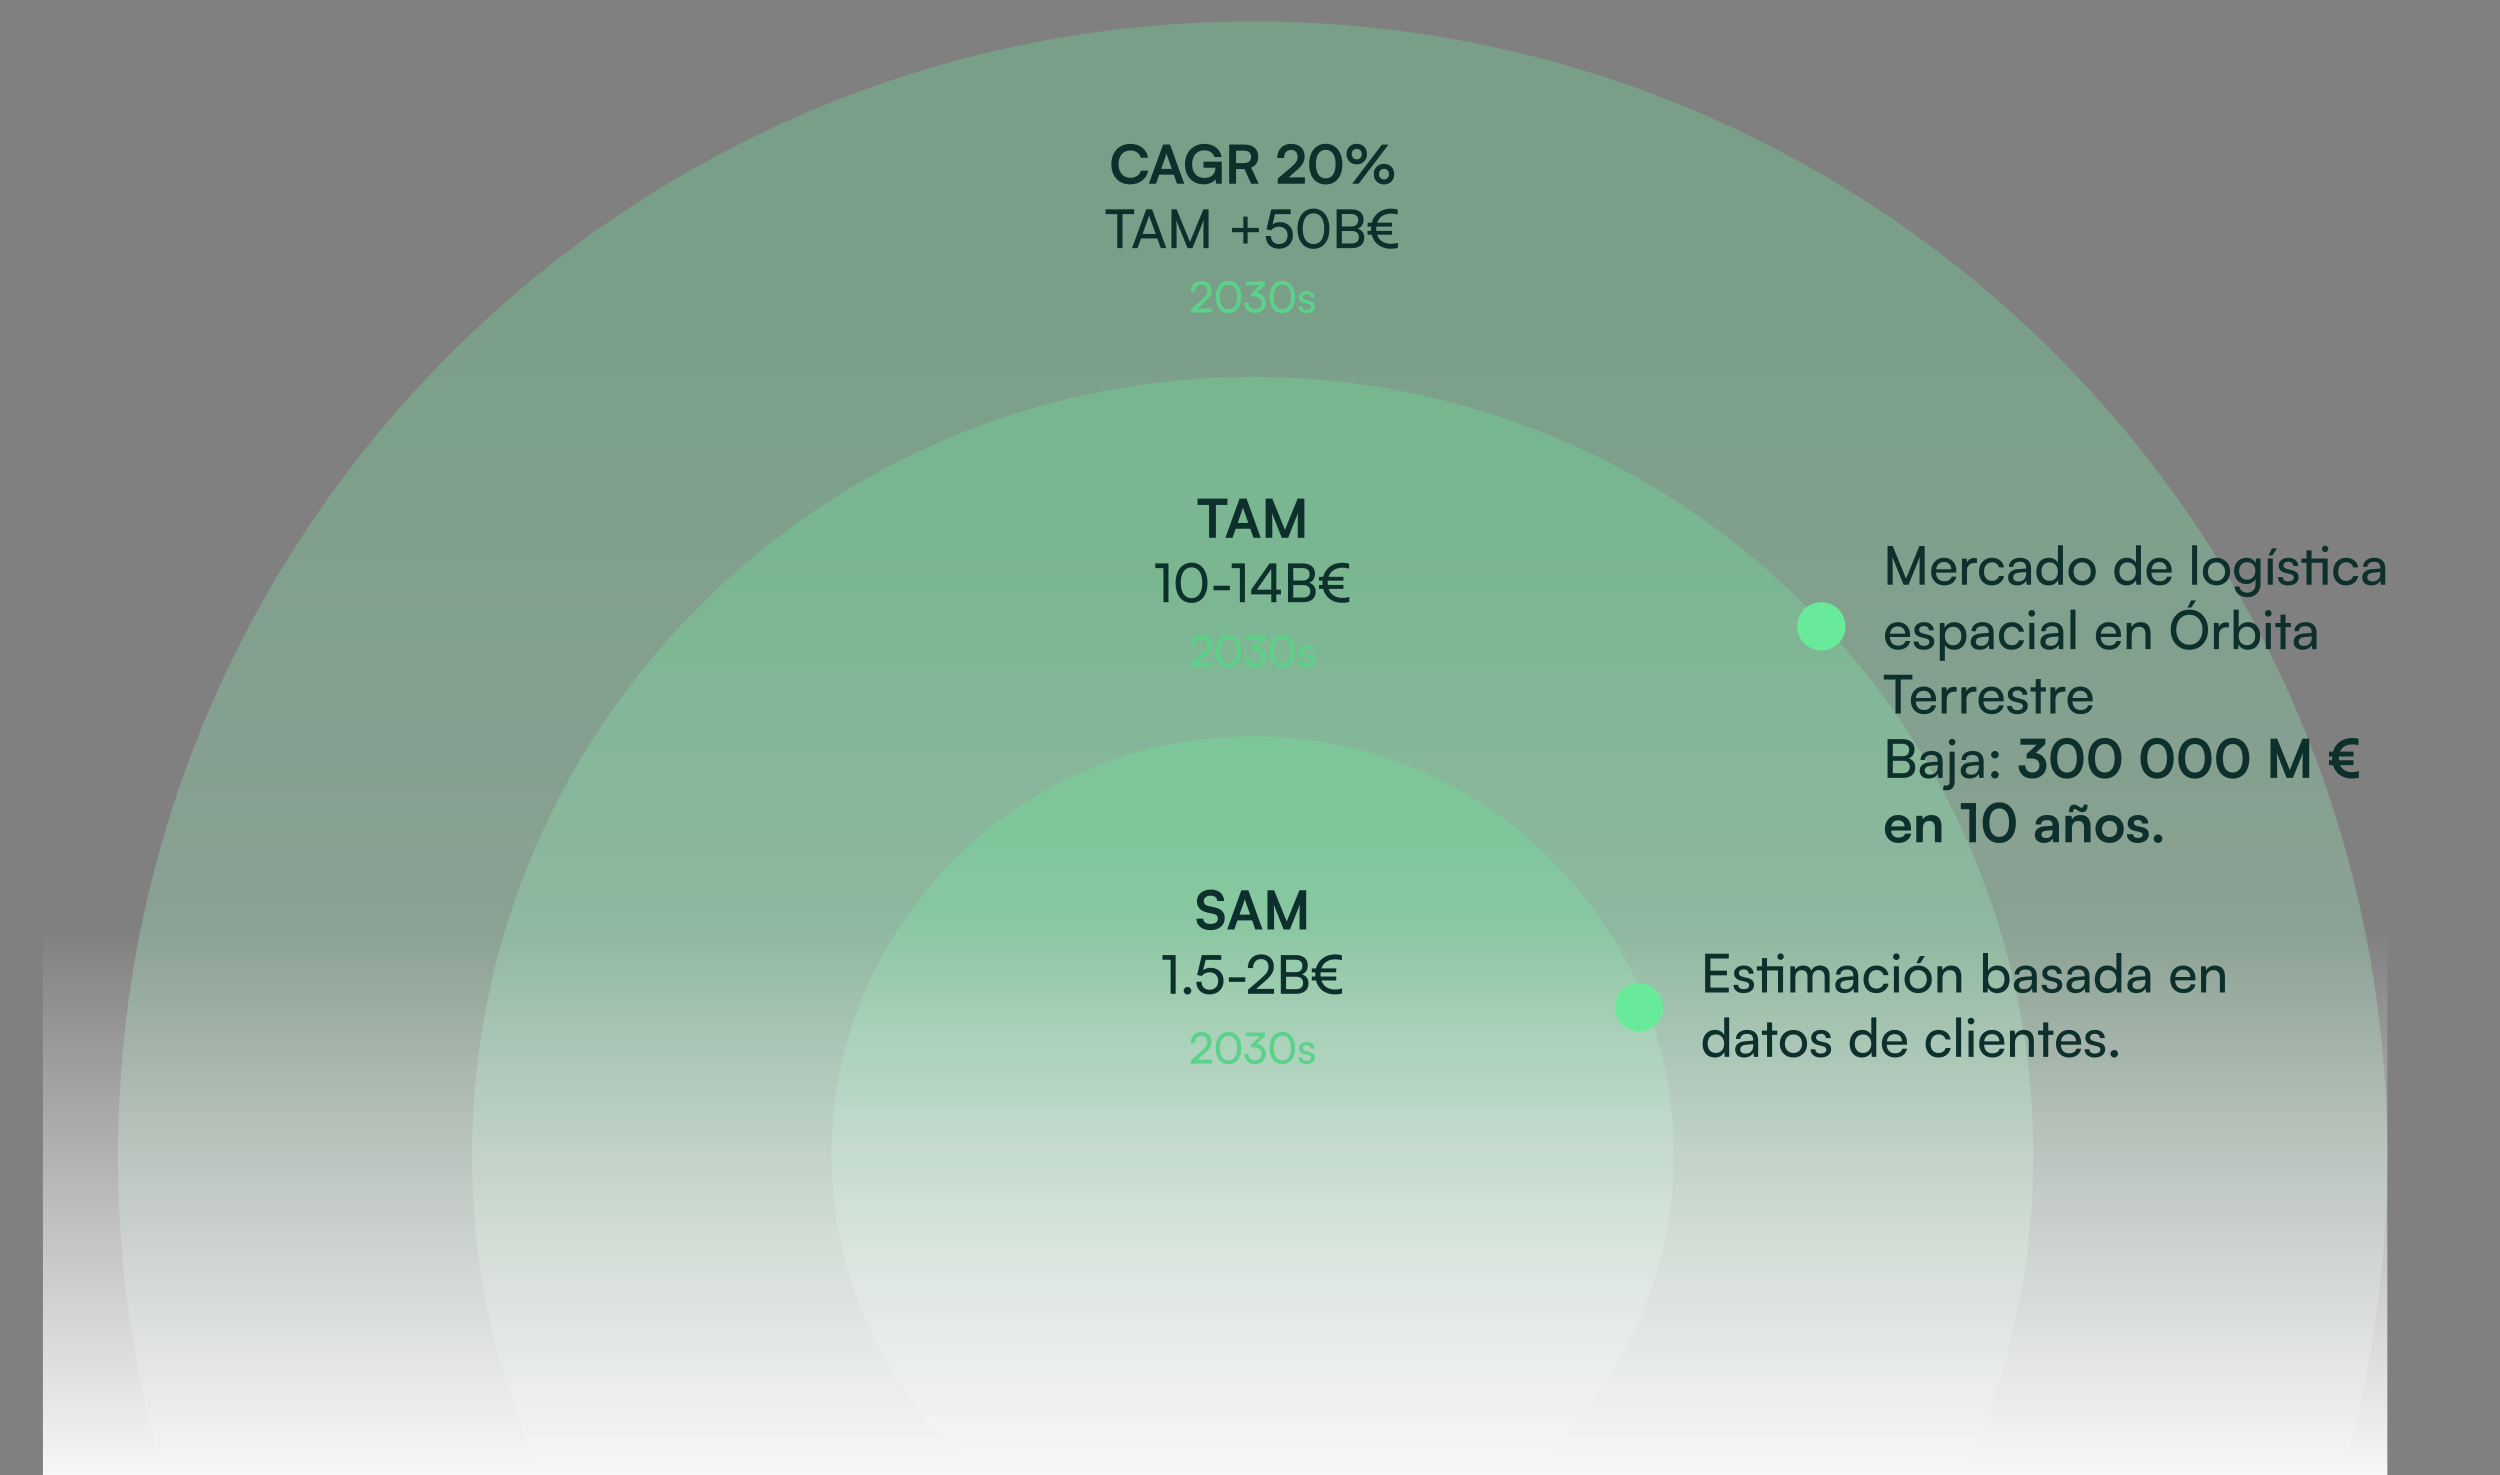
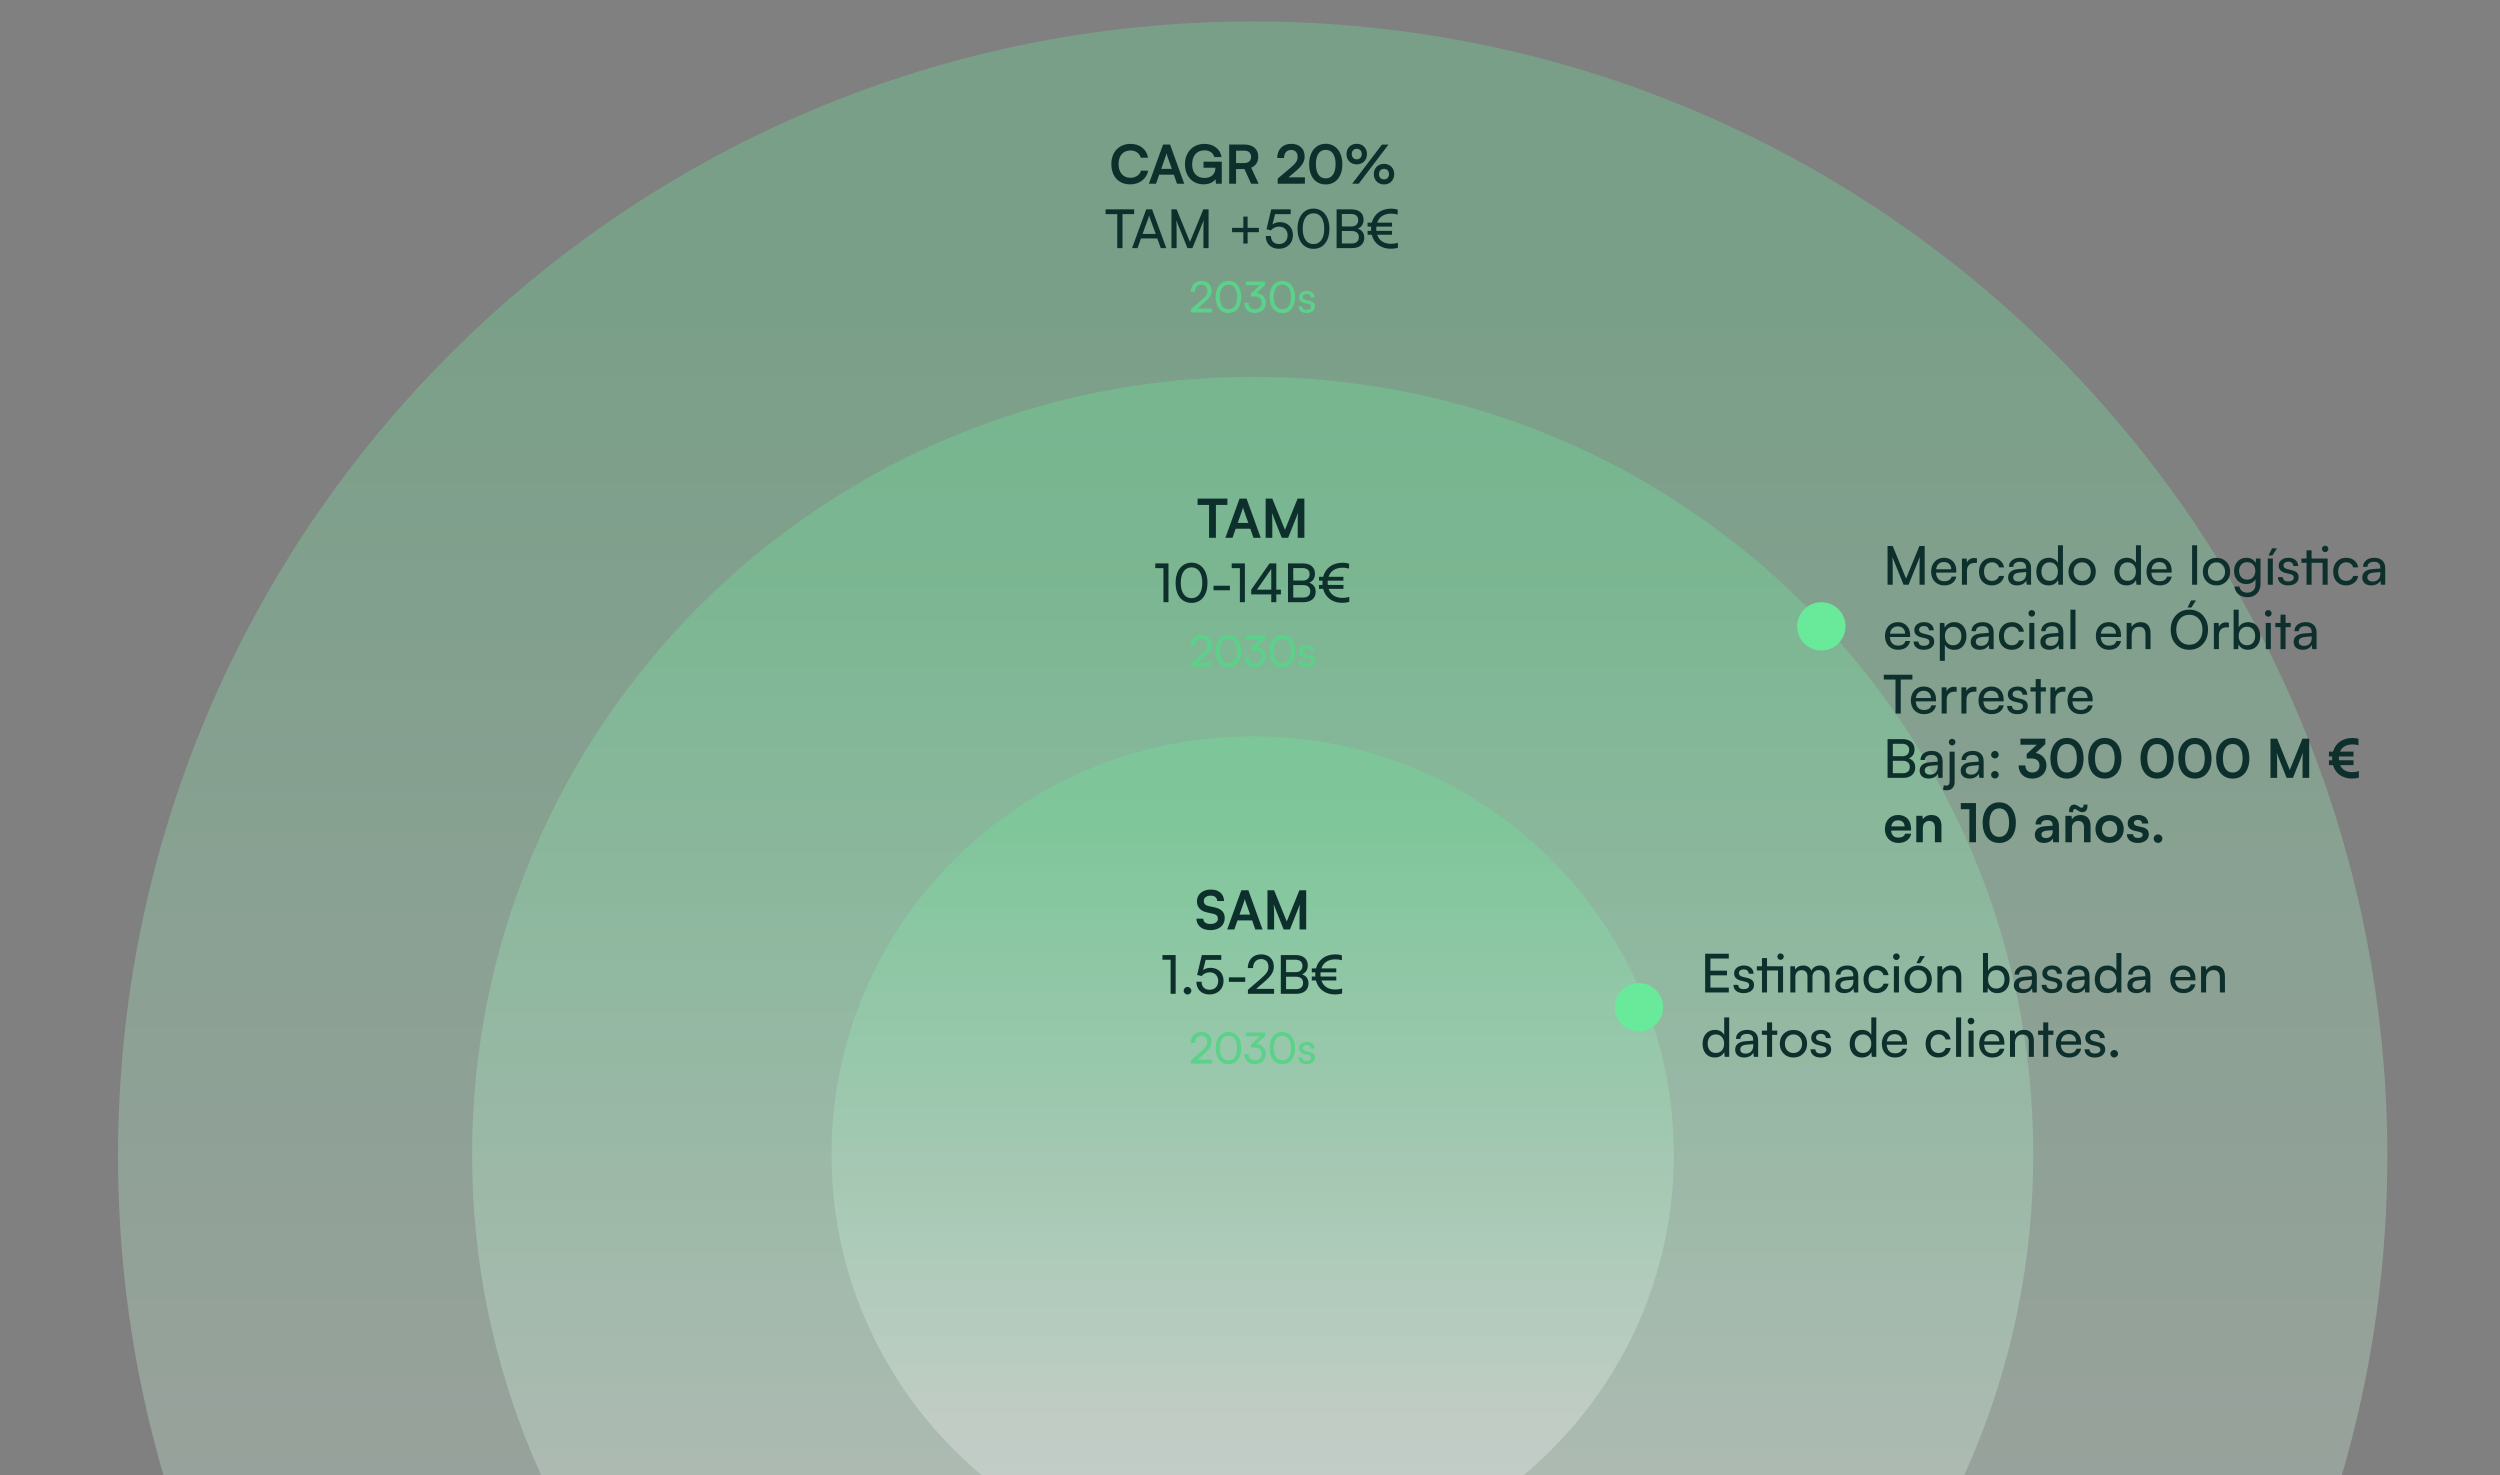
<svg xmlns="http://www.w3.org/2000/svg" width="466" height="275" viewBox="0 0 466 275" fill="none">
  <rect x="0" y="0" width="466" height="275" fill="#808080" stroke="none" />
  <g clip-path="url(#clip0_147_368)">
    <path opacity="0.3" d="M233.5 427C350.308 427 445 332.308 445 215.5C445 98.692 350.308 4 233.5 4C116.692 4 22 98.692 22 215.5C22 332.308 116.692 427 233.5 427Z" fill="url(#paint0_linear_147_368)" />
    <path opacity="0.3" d="M233.5 360.25C313.857 360.25 379 295.331 379 215.25C379 135.169 313.857 70.25 233.5 70.25C153.143 70.25 88 135.169 88 215.25C88 295.331 153.143 360.25 233.5 360.25Z" fill="url(#paint1_linear_147_368)" />
    <path opacity="0.3" d="M233.5 293.25C276.854 293.25 312 258.328 312 215.25C312 172.172 276.854 137.25 233.5 137.25C190.146 137.25 155 172.172 155 215.25C155 258.328 190.146 293.25 233.5 293.25Z" fill="url(#paint2_linear_147_368)" />
-     <rect x="8" y="275.25" width="308" height="437" transform="rotate(-90 8 275.25)" fill="url(#paint3_linear_147_368)" />
    <path d="M210.667 34.37C208.537 34.37 207.157 32.89 207.157 30.6C207.157 28.33 208.587 26.82 210.727 26.82C212.457 26.82 213.747 27.83 213.997 29.4H212.647C212.397 28.55 211.667 28.05 210.697 28.05C209.347 28.05 208.497 29.03 208.497 30.59C208.497 32.14 209.357 33.14 210.697 33.14C211.687 33.14 212.447 32.62 212.687 31.81H214.017C213.737 33.35 212.397 34.37 210.667 34.37ZM215.482 34.25H214.152L216.792 26.94H218.102L220.742 34.25H219.392L218.802 32.56H216.072L215.482 34.25ZM217.282 29.12L216.452 31.48H218.432L217.592 29.12C217.532 28.93 217.462 28.71 217.442 28.56C217.412 28.7 217.352 28.92 217.282 29.12ZM224.497 28.02C223.047 28.02 222.217 29.07 222.217 30.65C222.217 32.28 223.157 33.17 224.507 33.17C225.777 33.17 226.547 32.47 226.547 31.3V31.27H224.337V30.14H227.737V34.25H226.657L226.577 33.41C226.177 33.97 225.347 34.36 224.357 34.36C222.307 34.36 220.877 32.87 220.877 30.62C220.877 28.4 222.327 26.82 224.527 26.82C226.197 26.82 227.487 27.79 227.697 29.28H226.347C226.117 28.42 225.377 28.02 224.497 28.02ZM230.4 34.25H229.12V26.94H231.91C233.57 26.94 234.54 27.78 234.54 29.22C234.54 30.2 234.08 30.9 233.22 31.25L234.61 34.25H233.21L231.97 31.52H230.4V34.25ZM230.4 28.08V30.39H231.91C232.72 30.39 233.2 29.96 233.2 29.22C233.2 28.49 232.72 28.08 231.91 28.08H230.4ZM243.234 34.24L238.164 34.25V33.29L240.554 31.27C241.544 30.43 241.874 29.95 241.874 29.25C241.874 28.42 241.424 27.95 240.654 27.95C239.854 27.95 239.354 28.51 239.344 29.45H238.074C238.084 27.85 239.104 26.81 240.654 26.81C242.214 26.81 243.184 27.7 243.184 29.18C243.184 30.2 242.624 30.97 241.514 31.92L240.194 33.05H243.234V34.24ZM244.023 30.61C244.023 28.34 245.243 26.8 247.113 26.8C248.983 26.8 250.213 28.34 250.213 30.61C250.213 32.87 249.053 34.38 247.113 34.38C245.173 34.38 244.023 32.87 244.023 30.61ZM245.283 30.61C245.283 32.3 245.963 33.25 247.113 33.25C248.273 33.25 248.953 32.3 248.953 30.61C248.953 28.88 248.273 27.93 247.113 27.93C245.963 27.93 245.283 28.88 245.283 30.61ZM254.804 28.72C254.804 29.85 254.004 30.64 252.894 30.64C251.784 30.64 250.984 29.85 250.984 28.72C250.984 27.6 251.784 26.8 252.894 26.8C254.004 26.8 254.804 27.6 254.804 28.72ZM258.814 26.95L253.264 34.25H252.044L257.594 26.95H258.814ZM253.834 28.72C253.834 28.14 253.454 27.74 252.894 27.74C252.334 27.74 251.964 28.14 251.964 28.72C251.964 29.3 252.344 29.7 252.894 29.7C253.454 29.7 253.834 29.3 253.834 28.72ZM259.884 32.46C259.884 33.58 259.094 34.38 257.984 34.38C256.864 34.38 256.074 33.58 256.074 32.46C256.074 31.34 256.864 30.54 257.984 30.54C259.094 30.54 259.884 31.34 259.884 32.46ZM258.914 32.46C258.914 31.88 258.534 31.48 257.984 31.48C257.424 31.48 257.044 31.88 257.044 32.46C257.044 33.04 257.424 33.44 257.984 33.44C258.534 33.44 258.914 33.04 258.914 32.46ZM206.077 39.92V39.02H211.407V39.92H209.237V46.25H208.257V39.92H206.077ZM212.037 46.25H211.017L213.657 39.02H214.747L217.397 46.25H216.367L215.717 44.45H212.677L212.037 46.25ZM214.077 40.58L212.977 43.6H215.427L214.317 40.58C214.267 40.44 214.217 40.27 214.197 40.16C214.177 40.26 214.127 40.43 214.077 40.58ZM219.319 46.25H218.359V39.02H219.319L221.809 45.1L224.299 39.02H225.279V46.25H224.319V43.39C224.319 42.04 224.329 41.55 224.379 41.04L222.269 46.25H221.349L219.249 41.06C219.299 41.41 219.319 42.15 219.319 43.16V46.25ZM229.656 42.48H231.756V40.38H232.556V42.48H234.656V43.28H232.556V45.39H231.756V43.28H229.656V42.48ZM238.378 46.37C236.898 46.37 235.938 45.43 235.938 43.99H236.908C236.908 44.92 237.478 45.49 238.398 45.49C239.378 45.49 240.008 44.84 240.008 43.86C240.008 42.93 239.418 42.24 238.408 42.24C237.798 42.24 237.238 42.53 236.908 42.94L236.078 42.73L236.958 39.02H240.578V39.92H237.668L237.188 41.84C237.568 41.55 238.048 41.4 238.588 41.4C240.058 41.4 241.008 42.43 241.008 43.82C241.008 45.32 239.938 46.37 238.378 46.37ZM241.856 42.64C241.856 40.4 243.016 38.88 244.836 38.88C246.646 38.88 247.806 40.4 247.806 42.64C247.806 44.89 246.696 46.38 244.836 46.38C242.966 46.38 241.856 44.89 241.856 42.64ZM242.826 42.64C242.826 44.42 243.566 45.5 244.836 45.5C246.106 45.5 246.836 44.42 246.836 42.64C246.836 40.84 246.106 39.76 244.836 39.76C243.566 39.76 242.826 40.84 242.826 42.64ZM249.14 46.25V39.02H251.9C253.31 39.02 254.17 39.74 254.17 40.93C254.17 41.76 253.81 42.32 253.09 42.62C253.89 42.88 254.3 43.46 254.3 44.32C254.3 45.52 253.43 46.25 252 46.25H249.14ZM251.84 39.89H250.12V42.21H251.9C252.71 42.21 253.17 41.77 253.17 41.02C253.17 40.3 252.69 39.89 251.84 39.89ZM251.98 43.06H250.12V45.38H251.98C252.82 45.38 253.29 44.95 253.29 44.2C253.29 43.48 252.81 43.06 251.98 43.06ZM259.247 46.37C257.477 46.37 256.107 45.41 255.687 43.76H254.917V43.03H255.577C255.567 42.9 255.557 42.77 255.557 42.64C255.557 42.5 255.567 42.37 255.577 42.24H254.917V41.51H255.697C256.117 39.88 257.477 38.89 259.317 38.89C259.727 38.89 260.197 38.96 260.527 39.07V39.99C260.187 39.88 259.697 39.82 259.347 39.82C258.007 39.82 257.067 40.41 256.707 41.51H259.477V42.24H256.557C256.547 42.36 256.537 42.5 256.537 42.63C256.537 42.77 256.547 42.9 256.557 43.03H259.477V43.76H256.707C257.067 44.86 258.007 45.45 259.297 45.45C259.727 45.45 260.187 45.38 260.567 45.25V46.2C260.137 46.31 259.687 46.37 259.247 46.37Z" fill="#0D302D" />
    <path d="M223.226 94.12V92.94H228.786V94.12H226.646V100.25H225.366V94.12H223.226ZM229.74 100.25H228.41L231.05 92.94H232.36L235 100.25H233.65L233.06 98.56H230.33L229.74 100.25ZM231.54 95.12L230.71 97.48H232.69L231.85 95.12C231.79 94.93 231.72 94.71 231.7 94.56C231.67 94.7 231.61 94.92 231.54 95.12ZM237.156 100.25H235.916V92.94H237.156L239.516 98.76L241.876 92.94H243.136V100.25H241.896V98C241.896 96.53 241.896 96.1 241.966 95.58L240.106 100.25H238.926L237.076 95.59C237.146 96.03 237.156 96.72 237.156 97.63V100.25ZM216.864 105.9H215.344V105.02H217.804V112.25H216.864V105.9ZM219.127 108.64C219.127 106.4 220.287 104.88 222.107 104.88C223.917 104.88 225.077 106.4 225.077 108.64C225.077 110.89 223.967 112.38 222.107 112.38C220.237 112.38 219.127 110.89 219.127 108.64ZM220.097 108.64C220.097 110.42 220.837 111.5 222.107 111.5C223.377 111.5 224.107 110.42 224.107 108.64C224.107 106.84 223.377 105.76 222.107 105.76C220.837 105.76 220.097 106.84 220.097 108.64ZM226.2 110.02V109.18H229.25V110.02H226.2ZM231.112 105.9H229.592V105.02H232.052V112.25H231.112V105.9ZM238.765 110.79H237.905V112.25H236.965V110.79H233.225V109.92L236.635 105.02H237.905V109.92H238.765V110.79ZM234.285 109.92H236.965V106.06L234.285 109.92ZM240.082 112.25V105.02H242.842C244.252 105.02 245.112 105.74 245.112 106.93C245.112 107.76 244.752 108.32 244.032 108.62C244.832 108.88 245.242 109.46 245.242 110.32C245.242 111.52 244.372 112.25 242.942 112.25H240.082ZM242.782 105.89H241.062V108.21H242.842C243.652 108.21 244.112 107.77 244.112 107.02C244.112 106.3 243.632 105.89 242.782 105.89ZM242.922 109.06H241.062V111.38H242.922C243.762 111.38 244.232 110.95 244.232 110.2C244.232 109.48 243.752 109.06 242.922 109.06ZM250.189 112.37C248.419 112.37 247.049 111.41 246.629 109.76H245.859V109.03H246.519C246.509 108.9 246.499 108.77 246.499 108.64C246.499 108.5 246.509 108.37 246.519 108.24H245.859V107.51H246.639C247.059 105.88 248.419 104.89 250.259 104.89C250.669 104.89 251.139 104.96 251.469 105.07V105.99C251.129 105.88 250.639 105.82 250.289 105.82C248.949 105.82 248.009 106.41 247.649 107.51H250.419V108.24H247.499C247.489 108.36 247.479 108.5 247.479 108.63C247.479 108.77 247.489 108.9 247.499 109.03H250.419V109.76H247.649C248.009 110.86 248.949 111.45 250.239 111.45C250.669 111.45 251.129 111.38 251.509 111.25V112.2C251.079 112.31 250.629 112.37 250.189 112.37Z" fill="#0D302D" />
    <path d="M223.109 167.98C223.109 166.7 224.169 165.81 225.709 165.81C227.189 165.81 228.129 166.63 228.169 167.95H226.889C226.859 167.32 226.409 166.95 225.689 166.95C224.899 166.95 224.389 167.33 224.389 167.94C224.389 168.46 224.669 168.75 225.279 168.89L226.429 169.14C227.679 169.41 228.289 170.05 228.289 171.14C228.289 172.5 227.229 173.38 225.619 173.38C224.059 173.38 223.039 172.55 223.009 171.24H224.289C224.299 171.86 224.799 172.23 225.619 172.23C226.469 172.23 227.009 171.86 227.009 171.25C227.009 170.76 226.759 170.47 226.159 170.34L224.999 170.08C223.759 169.81 223.109 169.1 223.109 167.98ZM230.077 173.25H228.747L231.387 165.94H232.697L235.337 173.25H233.987L233.397 171.56H230.667L230.077 173.25ZM231.877 168.12L231.047 170.48H233.027L232.187 168.12C232.127 167.93 232.057 167.71 232.037 167.56C232.007 167.7 231.947 167.92 231.877 168.12ZM237.493 173.25H236.253V165.94H237.493L239.853 171.76L242.213 165.94H243.473V173.25H242.233V171C242.233 169.53 242.233 169.1 242.303 168.58L240.443 173.25H239.263L237.413 168.59C237.483 169.03 237.493 169.72 237.493 170.63V173.25ZM218.202 178.9H216.682V178.02H219.142V185.25H218.202V178.9ZM221.355 185.37C220.965 185.37 220.635 185.05 220.635 184.67C220.635 184.28 220.965 183.96 221.355 183.96C221.735 183.96 222.065 184.28 222.065 184.67C222.065 185.05 221.735 185.37 221.355 185.37ZM225.443 185.37C223.963 185.37 223.003 184.43 223.003 182.99H223.973C223.973 183.92 224.543 184.49 225.463 184.49C226.443 184.49 227.073 183.84 227.073 182.86C227.073 181.93 226.483 181.24 225.473 181.24C224.863 181.24 224.303 181.53 223.973 181.94L223.143 181.73L224.023 178.02H227.643V178.92H224.733L224.253 180.84C224.633 180.55 225.113 180.4 225.653 180.4C227.123 180.4 228.073 181.43 228.073 182.82C228.073 184.32 227.003 185.37 225.443 185.37ZM229.062 183.02V182.18H232.112V183.02H229.062ZM237.492 185.24L232.612 185.25V184.5L234.942 182.49C236.112 181.48 236.442 180.99 236.442 180.22C236.442 179.31 235.922 178.77 235.052 178.77C234.162 178.77 233.582 179.42 233.562 180.45H232.582C232.612 178.9 233.592 177.89 235.062 177.89C236.512 177.89 237.442 178.77 237.442 180.16C237.442 181.19 236.932 181.92 235.652 183.03L234.152 184.33H237.492V185.24ZM238.744 185.25V178.02H241.504C242.914 178.02 243.774 178.74 243.774 179.93C243.774 180.76 243.414 181.32 242.694 181.62C243.494 181.88 243.904 182.46 243.904 183.32C243.904 184.52 243.034 185.25 241.604 185.25H238.744ZM241.444 178.89H239.724V181.21H241.504C242.314 181.21 242.774 180.77 242.774 180.02C242.774 179.3 242.294 178.89 241.444 178.89ZM241.584 182.06H239.724V184.38H241.584C242.424 184.38 242.894 183.95 242.894 183.2C242.894 182.48 242.414 182.06 241.584 182.06ZM248.851 185.37C247.081 185.37 245.711 184.41 245.291 182.76H244.521V182.03H245.181C245.171 181.9 245.161 181.77 245.161 181.64C245.161 181.5 245.171 181.37 245.181 181.24H244.521V180.51H245.301C245.721 178.88 247.081 177.89 248.921 177.89C249.331 177.89 249.801 177.96 250.131 178.07V178.99C249.791 178.88 249.301 178.82 248.951 178.82C247.611 178.82 246.671 179.41 246.311 180.51H249.081V181.24H246.161C246.151 181.36 246.141 181.5 246.141 181.63C246.141 181.77 246.151 181.9 246.161 182.03H249.081V182.76H246.311C246.671 183.86 247.611 184.45 248.901 184.45C249.331 184.45 249.791 184.38 250.171 184.25V185.2C249.741 185.31 249.291 185.37 248.851 185.37Z" fill="#0D302D" />
    <path d="M322.25 185H317.84V177.77H322.25V178.67H318.82V180.93H321.91V181.8H318.82V184.09H322.25V185ZM323.11 183.58H324.01C324.01 183.827 324.097 184.023 324.27 184.17C324.45 184.31 324.697 184.38 325.01 184.38C325.337 184.38 325.59 184.317 325.77 184.19C325.957 184.063 326.05 183.887 326.05 183.66C326.05 183.487 326 183.35 325.9 183.25C325.8 183.143 325.627 183.06 325.38 183L324.52 182.8C323.667 182.593 323.24 182.14 323.24 181.44C323.24 180.993 323.41 180.637 323.75 180.37C324.09 180.103 324.533 179.97 325.08 179.97C325.613 179.97 326.04 180.11 326.36 180.39C326.687 180.663 326.857 181.033 326.87 181.5H325.97C325.957 181.253 325.87 181.06 325.71 180.92C325.55 180.773 325.33 180.7 325.05 180.7C324.757 180.7 324.53 180.763 324.37 180.89C324.21 181.01 324.13 181.183 324.13 181.41C324.13 181.737 324.37 181.96 324.85 182.08L325.71 182.29C326.137 182.39 326.45 182.543 326.65 182.75C326.85 182.957 326.95 183.24 326.95 183.6C326.95 184.06 326.77 184.43 326.41 184.71C326.05 184.983 325.577 185.12 324.99 185.12C324.417 185.12 323.96 184.98 323.62 184.7C323.28 184.42 323.11 184.047 323.11 183.58ZM331.893 178.91C331.726 178.91 331.586 178.853 331.473 178.74C331.359 178.62 331.303 178.477 331.303 178.31C331.303 178.143 331.359 178.003 331.473 177.89C331.586 177.77 331.726 177.71 331.893 177.71C332.066 177.71 332.209 177.77 332.323 177.89C332.436 178.003 332.493 178.143 332.493 178.31C332.493 178.477 332.436 178.62 332.323 178.74C332.209 178.853 332.066 178.91 331.893 178.91ZM329.373 185H328.433V180.9H327.473V180.11H328.433V178.58H329.373V180.11H332.362V185H331.423V180.9H329.373V185ZM334.655 185H333.715V180.11H334.555L334.645 180.75C334.772 180.51 334.962 180.32 335.215 180.18C335.475 180.04 335.772 179.97 336.105 179.97C336.865 179.97 337.382 180.3 337.655 180.96C337.768 180.653 337.965 180.413 338.245 180.24C338.525 180.06 338.855 179.97 339.235 179.97C339.795 179.97 340.235 180.133 340.555 180.46C340.875 180.787 341.035 181.233 341.035 181.8V185H340.115V182.03C340.115 181.65 340.015 181.353 339.815 181.14C339.622 180.927 339.358 180.82 339.025 180.82C338.672 180.82 338.385 180.937 338.165 181.17C337.952 181.403 337.845 181.713 337.845 182.1V185H336.915V182.02C336.915 181.64 336.818 181.347 336.625 181.14C336.432 180.933 336.168 180.83 335.835 180.83C335.475 180.83 335.188 180.947 334.975 181.18C334.762 181.407 334.655 181.713 334.655 182.1V185ZM343.768 185.12C343.248 185.12 342.838 184.987 342.538 184.72C342.245 184.447 342.098 184.087 342.098 183.64C342.098 183.193 342.255 182.837 342.568 182.57C342.888 182.297 343.338 182.137 343.918 182.09L345.458 181.97V181.83C345.458 181.09 345.075 180.72 344.308 180.72C343.915 180.72 343.608 180.803 343.388 180.97C343.175 181.137 343.068 181.367 343.068 181.66H342.248C342.248 181.153 342.438 180.747 342.818 180.44C343.205 180.127 343.715 179.97 344.348 179.97C344.975 179.97 345.468 180.137 345.828 180.47C346.195 180.803 346.378 181.29 346.378 181.93V185H345.578L345.478 184.21C345.352 184.49 345.132 184.713 344.818 184.88C344.512 185.04 344.162 185.12 343.768 185.12ZM344.038 184.39C344.485 184.39 344.835 184.257 345.088 183.99C345.342 183.717 345.468 183.35 345.468 182.89V182.63L344.218 182.73C343.438 182.803 343.048 183.097 343.048 183.61C343.048 183.863 343.135 184.057 343.308 184.19C343.482 184.323 343.725 184.39 344.038 184.39ZM347.36 182.56C347.36 181.793 347.58 181.17 348.02 180.69C348.467 180.21 349.047 179.97 349.76 179.97C350.373 179.97 350.88 180.133 351.28 180.46C351.687 180.78 351.933 181.213 352.02 181.76H351.08C351 181.453 350.843 181.22 350.61 181.06C350.383 180.893 350.11 180.81 349.79 180.81C349.343 180.81 348.98 180.97 348.7 181.29C348.427 181.603 348.29 182.023 348.29 182.55C348.29 183.077 348.42 183.497 348.68 183.81C348.947 184.123 349.303 184.28 349.75 184.28C350.083 184.28 350.367 184.2 350.6 184.04C350.84 183.873 351.003 183.643 351.09 183.35H352.03C351.937 183.883 351.68 184.313 351.26 184.64C350.84 184.96 350.337 185.12 349.75 185.12C349.03 185.12 348.45 184.887 348.01 184.42C347.577 183.953 347.36 183.333 347.36 182.56ZM353.922 178.77C353.802 178.89 353.655 178.95 353.482 178.95C353.308 178.95 353.162 178.89 353.042 178.77C352.922 178.643 352.862 178.497 352.862 178.33C352.862 178.157 352.922 178.01 353.042 177.89C353.162 177.77 353.308 177.71 353.482 177.71C353.655 177.71 353.802 177.77 353.922 177.89C354.042 178.01 354.102 178.157 354.102 178.33C354.102 178.497 354.042 178.643 353.922 178.77ZM353.022 185V180.11H353.962V185H353.022ZM358.796 178.21L357.926 179.54H357.206L357.876 178.21H358.796ZM355.726 184.4C355.246 183.92 355.006 183.303 355.006 182.55C355.006 181.797 355.246 181.18 355.726 180.7C356.206 180.22 356.816 179.98 357.556 179.98C358.29 179.98 358.896 180.22 359.376 180.7C359.856 181.18 360.096 181.797 360.096 182.55C360.096 183.303 359.856 183.92 359.376 184.4C358.896 184.88 358.29 185.12 357.556 185.12C356.816 185.12 356.206 184.88 355.726 184.4ZM356.396 181.3C356.103 181.62 355.956 182.037 355.956 182.55C355.956 183.063 356.103 183.48 356.396 183.8C356.696 184.12 357.083 184.28 357.556 184.28C358.03 184.28 358.413 184.12 358.706 183.8C359.006 183.473 359.156 183.057 359.156 182.55C359.156 182.043 359.006 181.63 358.706 181.31C358.413 180.983 358.03 180.82 357.556 180.82C357.083 180.82 356.696 180.98 356.396 181.3ZM362.077 185H361.137V180.11H361.987L362.087 180.86C362.24 180.58 362.46 180.363 362.747 180.21C363.04 180.05 363.36 179.97 363.707 179.97C364.334 179.97 364.804 180.15 365.117 180.51C365.43 180.863 365.587 181.363 365.587 182.01V185H364.647V182.22C364.647 181.293 364.254 180.83 363.467 180.83C363.034 180.83 362.694 180.973 362.447 181.26C362.2 181.547 362.077 181.93 362.077 182.41V185ZM370.473 185H369.623V177.64H370.563V180.95C370.723 180.637 370.957 180.397 371.263 180.23C371.577 180.057 371.937 179.97 372.343 179.97C373.03 179.97 373.573 180.213 373.973 180.7C374.38 181.187 374.583 181.813 374.583 182.58C374.583 183.333 374.373 183.947 373.953 184.42C373.54 184.887 372.983 185.12 372.283 185.12C371.89 185.12 371.54 185.033 371.233 184.86C370.933 184.687 370.703 184.437 370.543 184.11L370.473 185ZM370.573 182.54C370.573 183.06 370.71 183.48 370.983 183.8C371.263 184.113 371.64 184.27 372.113 184.27C372.587 184.27 372.96 184.11 373.233 183.79C373.507 183.47 373.643 183.053 373.643 182.54C373.643 182.033 373.507 181.62 373.233 181.3C372.96 180.98 372.587 180.82 372.113 180.82C371.64 180.82 371.263 180.98 370.983 181.3C370.71 181.62 370.573 182.033 370.573 182.54ZM377.049 185.12C376.529 185.12 376.119 184.987 375.819 184.72C375.526 184.447 375.379 184.087 375.379 183.64C375.379 183.193 375.536 182.837 375.849 182.57C376.169 182.297 376.619 182.137 377.199 182.09L378.739 181.97V181.83C378.739 181.09 378.356 180.72 377.589 180.72C377.196 180.72 376.889 180.803 376.669 180.97C376.456 181.137 376.349 181.367 376.349 181.66H375.529C375.529 181.153 375.719 180.747 376.099 180.44C376.486 180.127 376.996 179.97 377.629 179.97C378.256 179.97 378.749 180.137 379.109 180.47C379.476 180.803 379.659 181.29 379.659 181.93V185H378.859L378.759 184.21C378.633 184.49 378.413 184.713 378.099 184.88C377.793 185.04 377.443 185.12 377.049 185.12ZM377.319 184.39C377.766 184.39 378.116 184.257 378.369 183.99C378.623 183.717 378.749 183.35 378.749 182.89V182.63L377.499 182.73C376.719 182.803 376.329 183.097 376.329 183.61C376.329 183.863 376.416 184.057 376.589 184.19C376.763 184.323 377.006 184.39 377.319 184.39ZM380.561 183.58H381.461C381.461 183.827 381.548 184.023 381.721 184.17C381.901 184.31 382.148 184.38 382.461 184.38C382.788 184.38 383.041 184.317 383.221 184.19C383.408 184.063 383.501 183.887 383.501 183.66C383.501 183.487 383.451 183.35 383.351 183.25C383.251 183.143 383.078 183.06 382.831 183L381.971 182.8C381.118 182.593 380.691 182.14 380.691 181.44C380.691 180.993 380.861 180.637 381.201 180.37C381.541 180.103 381.985 179.97 382.531 179.97C383.065 179.97 383.491 180.11 383.811 180.39C384.138 180.663 384.308 181.033 384.321 181.5H383.421C383.408 181.253 383.321 181.06 383.161 180.92C383.001 180.773 382.781 180.7 382.501 180.7C382.208 180.7 381.981 180.763 381.821 180.89C381.661 181.01 381.581 181.183 381.581 181.41C381.581 181.737 381.821 181.96 382.301 182.08L383.161 182.29C383.588 182.39 383.901 182.543 384.101 182.75C384.301 182.957 384.401 183.24 384.401 183.6C384.401 184.06 384.221 184.43 383.861 184.71C383.501 184.983 383.028 185.12 382.441 185.12C381.868 185.12 381.411 184.98 381.071 184.7C380.731 184.42 380.561 184.047 380.561 183.58ZM386.874 185.12C386.354 185.12 385.944 184.987 385.644 184.72C385.35 184.447 385.204 184.087 385.204 183.64C385.204 183.193 385.36 182.837 385.674 182.57C385.994 182.297 386.444 182.137 387.024 182.09L388.564 181.97V181.83C388.564 181.09 388.18 180.72 387.414 180.72C387.02 180.72 386.714 180.803 386.494 180.97C386.28 181.137 386.174 181.367 386.174 181.66H385.354C385.354 181.153 385.544 180.747 385.924 180.44C386.31 180.127 386.82 179.97 387.454 179.97C388.08 179.97 388.574 180.137 388.934 180.47C389.3 180.803 389.484 181.29 389.484 181.93V185H388.684L388.584 184.21C388.457 184.49 388.237 184.713 387.924 184.88C387.617 185.04 387.267 185.12 386.874 185.12ZM387.144 184.39C387.59 184.39 387.94 184.257 388.194 183.99C388.447 183.717 388.574 183.35 388.574 182.89V182.63L387.324 182.73C386.544 182.803 386.154 183.097 386.154 183.61C386.154 183.863 386.24 184.057 386.414 184.19C386.587 184.323 386.83 184.39 387.144 184.39ZM392.745 185.12C392.045 185.12 391.489 184.887 391.075 184.42C390.669 183.947 390.465 183.33 390.465 182.57C390.465 181.803 390.672 181.18 391.085 180.7C391.505 180.213 392.072 179.97 392.785 179.97C393.165 179.97 393.502 180.05 393.795 180.21C394.095 180.37 394.329 180.6 394.495 180.9V177.64H395.425V185H394.585L394.505 184.11C394.345 184.437 394.112 184.687 393.805 184.86C393.499 185.033 393.145 185.12 392.745 185.12ZM391.815 183.79C392.089 184.11 392.462 184.27 392.935 184.27C393.409 184.27 393.785 184.11 394.065 183.79C394.345 183.47 394.485 183.053 394.485 182.54C394.485 182.033 394.345 181.62 394.065 181.3C393.785 180.98 393.409 180.82 392.935 180.82C392.462 180.82 392.089 180.98 391.815 181.3C391.549 181.613 391.415 182.027 391.415 182.54C391.415 183.053 391.549 183.47 391.815 183.79ZM398.212 185.12C397.692 185.12 397.282 184.987 396.982 184.72C396.688 184.447 396.542 184.087 396.542 183.64C396.542 183.193 396.698 182.837 397.012 182.57C397.332 182.297 397.782 182.137 398.362 182.09L399.902 181.97V181.83C399.902 181.09 399.518 180.72 398.752 180.72C398.358 180.72 398.052 180.803 397.832 180.97C397.618 181.137 397.512 181.367 397.512 181.66H396.692C396.692 181.153 396.882 180.747 397.262 180.44C397.648 180.127 398.158 179.97 398.792 179.97C399.418 179.97 399.912 180.137 400.272 180.47C400.638 180.803 400.822 181.29 400.822 181.93V185H400.022L399.922 184.21C399.795 184.49 399.575 184.713 399.262 184.88C398.955 185.04 398.605 185.12 398.212 185.12ZM398.482 184.39C398.928 184.39 399.278 184.257 399.532 183.99C399.785 183.717 399.912 183.35 399.912 182.89V182.63L398.662 182.73C397.882 182.803 397.492 183.097 397.492 183.61C397.492 183.863 397.578 184.057 397.752 184.19C397.925 184.323 398.168 184.39 398.482 184.39ZM406.968 185.12C406.248 185.12 405.661 184.883 405.208 184.41C404.761 183.937 404.538 183.32 404.538 182.56C404.538 181.793 404.758 181.17 405.198 180.69C405.644 180.21 406.221 179.97 406.928 179.97C407.621 179.97 408.178 180.19 408.598 180.63C409.018 181.07 409.228 181.653 409.228 182.38V182.73L405.448 182.74C405.481 183.253 405.628 183.65 405.888 183.93C406.154 184.203 406.521 184.34 406.988 184.34C407.734 184.34 408.191 184.053 408.358 183.48H409.238C409.118 184.007 408.861 184.413 408.468 184.7C408.074 184.98 407.574 185.12 406.968 185.12ZM406.928 180.76C406.521 180.76 406.191 180.877 405.938 181.11C405.684 181.343 405.528 181.677 405.468 182.11H408.288C408.288 181.703 408.164 181.377 407.918 181.13C407.671 180.883 407.341 180.76 406.928 180.76ZM411.218 185H410.278V180.11H411.128L411.228 180.86C411.381 180.58 411.601 180.363 411.888 180.21C412.181 180.05 412.501 179.97 412.848 179.97C413.474 179.97 413.944 180.15 414.258 180.51C414.571 180.863 414.728 181.363 414.728 182.01V185H413.788V182.22C413.788 181.293 413.394 180.83 412.608 180.83C412.174 180.83 411.834 180.973 411.588 181.26C411.341 181.547 411.218 181.93 411.218 182.41V185ZM319.64 197.12C318.94 197.12 318.383 196.887 317.97 196.42C317.563 195.947 317.36 195.33 317.36 194.57C317.36 193.803 317.567 193.18 317.98 192.7C318.4 192.213 318.967 191.97 319.68 191.97C320.06 191.97 320.397 192.05 320.69 192.21C320.99 192.37 321.223 192.6 321.39 192.9V189.64H322.32V197H321.48L321.4 196.11C321.24 196.437 321.007 196.687 320.7 196.86C320.393 197.033 320.04 197.12 319.64 197.12ZM318.71 195.79C318.983 196.11 319.357 196.27 319.83 196.27C320.303 196.27 320.68 196.11 320.96 195.79C321.24 195.47 321.38 195.053 321.38 194.54C321.38 194.033 321.24 193.62 320.96 193.3C320.68 192.98 320.303 192.82 319.83 192.82C319.357 192.82 318.983 192.98 318.71 193.3C318.443 193.613 318.31 194.027 318.31 194.54C318.31 195.053 318.443 195.47 318.71 195.79ZM325.106 197.12C324.586 197.12 324.176 196.987 323.876 196.72C323.583 196.447 323.436 196.087 323.436 195.64C323.436 195.193 323.593 194.837 323.906 194.57C324.226 194.297 324.676 194.137 325.256 194.09L326.796 193.97V193.83C326.796 193.09 326.413 192.72 325.646 192.72C325.253 192.72 324.946 192.803 324.726 192.97C324.513 193.137 324.406 193.367 324.406 193.66H323.586C323.586 193.153 323.776 192.747 324.156 192.44C324.543 192.127 325.053 191.97 325.686 191.97C326.313 191.97 326.806 192.137 327.166 192.47C327.533 192.803 327.716 193.29 327.716 193.93V197H326.916L326.816 196.21C326.689 196.49 326.469 196.713 326.156 196.88C325.849 197.04 325.499 197.12 325.106 197.12ZM325.376 196.39C325.823 196.39 326.173 196.257 326.426 195.99C326.679 195.717 326.806 195.35 326.806 194.89V194.63L325.556 194.73C324.776 194.803 324.386 195.097 324.386 195.61C324.386 195.863 324.473 196.057 324.646 196.19C324.819 196.323 325.063 196.39 325.376 196.39ZM330.32 197H329.38V192.9H328.42V192.11H329.38V190.58H330.32V192.11H331.28V192.9H330.32V197ZM332.475 196.4C331.995 195.92 331.755 195.303 331.755 194.55C331.755 193.797 331.995 193.18 332.475 192.7C332.955 192.22 333.565 191.98 334.305 191.98C335.038 191.98 335.645 192.22 336.125 192.7C336.605 193.18 336.845 193.797 336.845 194.55C336.845 195.303 336.605 195.92 336.125 196.4C335.645 196.88 335.038 197.12 334.305 197.12C333.565 197.12 332.955 196.88 332.475 196.4ZM333.145 193.3C332.851 193.62 332.705 194.037 332.705 194.55C332.705 195.063 332.851 195.48 333.145 195.8C333.445 196.12 333.831 196.28 334.305 196.28C334.778 196.28 335.161 196.12 335.455 195.8C335.755 195.473 335.905 195.057 335.905 194.55C335.905 194.043 335.755 193.63 335.455 193.31C335.161 192.983 334.778 192.82 334.305 192.82C333.831 192.82 333.445 192.98 333.145 193.3ZM337.485 195.58H338.385C338.385 195.827 338.472 196.023 338.645 196.17C338.825 196.31 339.072 196.38 339.385 196.38C339.712 196.38 339.965 196.317 340.145 196.19C340.332 196.063 340.425 195.887 340.425 195.66C340.425 195.487 340.375 195.35 340.275 195.25C340.175 195.143 340.002 195.06 339.755 195L338.895 194.8C338.042 194.593 337.615 194.14 337.615 193.44C337.615 192.993 337.785 192.637 338.125 192.37C338.465 192.103 338.908 191.97 339.455 191.97C339.988 191.97 340.415 192.11 340.735 192.39C341.062 192.663 341.232 193.033 341.245 193.5H340.345C340.332 193.253 340.245 193.06 340.085 192.92C339.925 192.773 339.705 192.7 339.425 192.7C339.132 192.7 338.905 192.763 338.745 192.89C338.585 193.01 338.505 193.183 338.505 193.41C338.505 193.737 338.745 193.96 339.225 194.08L340.085 194.29C340.512 194.39 340.825 194.543 341.025 194.75C341.225 194.957 341.325 195.24 341.325 195.6C341.325 196.06 341.145 196.43 340.785 196.71C340.425 196.983 339.952 197.12 339.365 197.12C338.792 197.12 338.335 196.98 337.995 196.7C337.655 196.42 337.485 196.047 337.485 195.58ZM347.062 197.12C346.362 197.12 345.805 196.887 345.392 196.42C344.985 195.947 344.782 195.33 344.782 194.57C344.782 193.803 344.989 193.18 345.402 192.7C345.822 192.213 346.389 191.97 347.102 191.97C347.482 191.97 347.819 192.05 348.112 192.21C348.412 192.37 348.645 192.6 348.812 192.9V189.64H349.742V197H348.902L348.822 196.11C348.662 196.437 348.429 196.687 348.122 196.86C347.815 197.033 347.462 197.12 347.062 197.12ZM346.132 195.79C346.405 196.11 346.779 196.27 347.252 196.27C347.725 196.27 348.102 196.11 348.382 195.79C348.662 195.47 348.802 195.053 348.802 194.54C348.802 194.033 348.662 193.62 348.382 193.3C348.102 192.98 347.725 192.82 347.252 192.82C346.779 192.82 346.405 192.98 346.132 193.3C345.865 193.613 345.732 194.027 345.732 194.54C345.732 195.053 345.865 195.47 346.132 195.79ZM353.208 197.12C352.488 197.12 351.901 196.883 351.448 196.41C351.001 195.937 350.778 195.32 350.778 194.56C350.778 193.793 350.998 193.17 351.438 192.69C351.885 192.21 352.461 191.97 353.168 191.97C353.861 191.97 354.418 192.19 354.838 192.63C355.258 193.07 355.468 193.653 355.468 194.38V194.73L351.688 194.74C351.721 195.253 351.868 195.65 352.128 195.93C352.395 196.203 352.761 196.34 353.228 196.34C353.975 196.34 354.431 196.053 354.598 195.48H355.478C355.358 196.007 355.101 196.413 354.708 196.7C354.315 196.98 353.815 197.12 353.208 197.12ZM353.168 192.76C352.761 192.76 352.431 192.877 352.178 193.11C351.925 193.343 351.768 193.677 351.708 194.11H354.528C354.528 193.703 354.405 193.377 354.158 193.13C353.911 192.883 353.581 192.76 353.168 192.76ZM358.932 194.56C358.932 193.793 359.152 193.17 359.592 192.69C360.039 192.21 360.619 191.97 361.332 191.97C361.946 191.97 362.452 192.133 362.852 192.46C363.259 192.78 363.506 193.213 363.592 193.76H362.652C362.572 193.453 362.416 193.22 362.182 193.06C361.956 192.893 361.682 192.81 361.362 192.81C360.916 192.81 360.552 192.97 360.272 193.29C359.999 193.603 359.862 194.023 359.862 194.55C359.862 195.077 359.992 195.497 360.252 195.81C360.519 196.123 360.876 196.28 361.322 196.28C361.656 196.28 361.939 196.2 362.172 196.04C362.412 195.873 362.576 195.643 362.662 195.35H363.602C363.509 195.883 363.252 196.313 362.832 196.64C362.412 196.96 361.909 197.12 361.322 197.12C360.602 197.12 360.022 196.887 359.582 196.42C359.149 195.953 358.932 195.333 358.932 194.56ZM365.554 197H364.614V189.64H365.554V197ZM367.838 190.77C367.718 190.89 367.571 190.95 367.398 190.95C367.224 190.95 367.078 190.89 366.958 190.77C366.838 190.643 366.778 190.497 366.778 190.33C366.778 190.157 366.838 190.01 366.958 189.89C367.078 189.77 367.224 189.71 367.398 189.71C367.571 189.71 367.718 189.77 367.838 189.89C367.958 190.01 368.018 190.157 368.018 190.33C368.018 190.497 367.958 190.643 367.838 190.77ZM366.938 197V192.11H367.878V197H366.938ZM371.353 197.12C370.633 197.12 370.046 196.883 369.593 196.41C369.146 195.937 368.923 195.32 368.923 194.56C368.923 193.793 369.143 193.17 369.583 192.69C370.029 192.21 370.606 191.97 371.313 191.97C372.006 191.97 372.563 192.19 372.983 192.63C373.403 193.07 373.612 193.653 373.612 194.38V194.73L369.833 194.74C369.866 195.253 370.013 195.65 370.273 195.93C370.539 196.203 370.906 196.34 371.373 196.34C372.119 196.34 372.576 196.053 372.743 195.48H373.623C373.503 196.007 373.246 196.413 372.853 196.7C372.459 196.98 371.959 197.12 371.353 197.12ZM371.313 192.76C370.906 192.76 370.576 192.877 370.323 193.11C370.069 193.343 369.913 193.677 369.853 194.11H372.673C372.673 193.703 372.549 193.377 372.303 193.13C372.056 192.883 371.726 192.76 371.313 192.76ZM375.602 197H374.662V192.11H375.512L375.612 192.86C375.766 192.58 375.986 192.363 376.272 192.21C376.566 192.05 376.886 191.97 377.232 191.97C377.859 191.97 378.329 192.15 378.642 192.51C378.956 192.863 379.112 193.363 379.112 194.01V197H378.172V194.22C378.172 193.293 377.779 192.83 376.992 192.83C376.559 192.83 376.219 192.973 375.972 193.26C375.726 193.547 375.602 193.93 375.602 194.41V197ZM381.794 197H380.854V192.9H379.894V192.11H380.854V190.58H381.794V192.11H382.754V192.9H381.794V197ZM385.659 197.12C384.939 197.12 384.352 196.883 383.899 196.41C383.452 195.937 383.229 195.32 383.229 194.56C383.229 193.793 383.449 193.17 383.889 192.69C384.336 192.21 384.912 191.97 385.619 191.97C386.312 191.97 386.869 192.19 387.289 192.63C387.709 193.07 387.919 193.653 387.919 194.38V194.73L384.139 194.74C384.172 195.253 384.319 195.65 384.579 195.93C384.846 196.203 385.212 196.34 385.679 196.34C386.426 196.34 386.882 196.053 387.049 195.48H387.929C387.809 196.007 387.552 196.413 387.159 196.7C386.766 196.98 386.266 197.12 385.659 197.12ZM385.619 192.76C385.212 192.76 384.882 192.877 384.629 193.11C384.376 193.343 384.219 193.677 384.159 194.11H386.979C386.979 193.703 386.856 193.377 386.609 193.13C386.362 192.883 386.032 192.76 385.619 192.76ZM388.569 195.58H389.469C389.469 195.827 389.556 196.023 389.729 196.17C389.909 196.31 390.156 196.38 390.469 196.38C390.796 196.38 391.049 196.317 391.229 196.19C391.416 196.063 391.509 195.887 391.509 195.66C391.509 195.487 391.459 195.35 391.359 195.25C391.259 195.143 391.086 195.06 390.839 195L389.979 194.8C389.126 194.593 388.699 194.14 388.699 193.44C388.699 192.993 388.869 192.637 389.209 192.37C389.549 192.103 389.992 191.97 390.539 191.97C391.072 191.97 391.499 192.11 391.819 192.39C392.146 192.663 392.316 193.033 392.329 193.5H391.429C391.416 193.253 391.329 193.06 391.169 192.92C391.009 192.773 390.789 192.7 390.509 192.7C390.216 192.7 389.989 192.763 389.829 192.89C389.669 193.01 389.589 193.183 389.589 193.41C389.589 193.737 389.829 193.96 390.309 194.08L391.169 194.29C391.596 194.39 391.909 194.543 392.109 194.75C392.309 194.957 392.409 195.24 392.409 195.6C392.409 196.06 392.229 196.43 391.869 196.71C391.509 196.983 391.036 197.12 390.449 197.12C389.876 197.12 389.419 196.98 389.079 196.7C388.739 196.42 388.569 196.047 388.569 195.58ZM394.593 196.91C394.453 197.05 394.286 197.12 394.093 197.12C393.9 197.12 393.73 197.05 393.583 196.91C393.443 196.77 393.373 196.607 393.373 196.42C393.373 196.227 393.443 196.06 393.583 195.92C393.73 195.78 393.9 195.71 394.093 195.71C394.286 195.71 394.453 195.78 394.593 195.92C394.733 196.06 394.803 196.227 394.803 196.42C394.803 196.607 394.733 196.77 394.593 196.91Z" fill="#0D302D" />
    <path d="M352.8 109H351.84V101.77H352.8L355.29 107.85L357.78 101.77H358.76V109H357.8V106.14C357.8 104.98 357.82 104.197 357.86 103.79L355.75 109H354.83L352.73 103.81C352.777 104.137 352.8 104.837 352.8 105.91V109ZM362.394 109.12C361.674 109.12 361.087 108.883 360.634 108.41C360.187 107.937 359.964 107.32 359.964 106.56C359.964 105.793 360.184 105.17 360.624 104.69C361.07 104.21 361.647 103.97 362.354 103.97C363.047 103.97 363.604 104.19 364.024 104.63C364.444 105.07 364.654 105.653 364.654 106.38V106.73L360.874 106.74C360.907 107.253 361.054 107.65 361.314 107.93C361.58 108.203 361.947 108.34 362.414 108.34C363.16 108.34 363.617 108.053 363.784 107.48H364.664C364.544 108.007 364.287 108.413 363.894 108.7C363.5 108.98 363 109.12 362.394 109.12ZM362.354 104.76C361.947 104.76 361.617 104.877 361.364 105.11C361.11 105.343 360.954 105.677 360.894 106.11H363.714C363.714 105.703 363.59 105.377 363.344 105.13C363.097 104.883 362.767 104.76 362.354 104.76ZM368.503 104.07V104.93H368.083C367.637 104.93 367.283 105.06 367.023 105.32C366.77 105.58 366.643 105.943 366.643 106.41V109H365.703V104.12H366.583L366.643 104.86C366.743 104.6 366.913 104.393 367.153 104.24C367.393 104.087 367.677 104.01 368.003 104.01C368.15 104.01 368.317 104.03 368.503 104.07ZM368.889 106.56C368.889 105.793 369.109 105.17 369.549 104.69C369.996 104.21 370.576 103.97 371.289 103.97C371.903 103.97 372.409 104.133 372.809 104.46C373.216 104.78 373.463 105.213 373.549 105.76H372.609C372.529 105.453 372.373 105.22 372.139 105.06C371.913 104.893 371.639 104.81 371.319 104.81C370.873 104.81 370.509 104.97 370.229 105.29C369.956 105.603 369.819 106.023 369.819 106.55C369.819 107.077 369.949 107.497 370.209 107.81C370.476 108.123 370.833 108.28 371.279 108.28C371.613 108.28 371.896 108.2 372.129 108.04C372.369 107.873 372.533 107.643 372.619 107.35H373.559C373.466 107.883 373.209 108.313 372.789 108.64C372.369 108.96 371.866 109.12 371.279 109.12C370.559 109.12 369.979 108.887 369.539 108.42C369.106 107.953 368.889 107.333 368.889 106.56ZM375.981 109.12C375.461 109.12 375.051 108.987 374.751 108.72C374.458 108.447 374.311 108.087 374.311 107.64C374.311 107.193 374.468 106.837 374.781 106.57C375.101 106.297 375.551 106.137 376.131 106.09L377.671 105.97V105.83C377.671 105.09 377.288 104.72 376.521 104.72C376.128 104.72 375.821 104.803 375.601 104.97C375.388 105.137 375.281 105.367 375.281 105.66H374.461C374.461 105.153 374.651 104.747 375.031 104.44C375.418 104.127 375.928 103.97 376.561 103.97C377.188 103.97 377.681 104.137 378.041 104.47C378.408 104.803 378.591 105.29 378.591 105.93V109H377.791L377.691 108.21C377.564 108.49 377.344 108.713 377.031 108.88C376.724 109.04 376.374 109.12 375.981 109.12ZM376.251 108.39C376.698 108.39 377.048 108.257 377.301 107.99C377.554 107.717 377.681 107.35 377.681 106.89V106.63L376.431 106.73C375.651 106.803 375.261 107.097 375.261 107.61C375.261 107.863 375.348 108.057 375.521 108.19C375.694 108.323 375.938 108.39 376.251 108.39ZM381.853 109.12C381.153 109.12 380.596 108.887 380.183 108.42C379.776 107.947 379.573 107.33 379.573 106.57C379.573 105.803 379.78 105.18 380.193 104.7C380.613 104.213 381.18 103.97 381.893 103.97C382.273 103.97 382.61 104.05 382.903 104.21C383.203 104.37 383.436 104.6 383.603 104.9V101.64H384.533V109H383.693L383.613 108.11C383.453 108.437 383.22 108.687 382.913 108.86C382.606 109.033 382.253 109.12 381.853 109.12ZM380.923 107.79C381.196 108.11 381.57 108.27 382.043 108.27C382.516 108.27 382.893 108.11 383.173 107.79C383.453 107.47 383.593 107.053 383.593 106.54C383.593 106.033 383.453 105.62 383.173 105.3C382.893 104.98 382.516 104.82 382.043 104.82C381.57 104.82 381.196 104.98 380.923 105.3C380.656 105.613 380.523 106.027 380.523 106.54C380.523 107.053 380.656 107.47 380.923 107.79ZM386.289 108.4C385.809 107.92 385.569 107.303 385.569 106.55C385.569 105.797 385.809 105.18 386.289 104.7C386.769 104.22 387.379 103.98 388.119 103.98C388.852 103.98 389.459 104.22 389.939 104.7C390.419 105.18 390.659 105.797 390.659 106.55C390.659 107.303 390.419 107.92 389.939 108.4C389.459 108.88 388.852 109.12 388.119 109.12C387.379 109.12 386.769 108.88 386.289 108.4ZM386.959 105.3C386.666 105.62 386.519 106.037 386.519 106.55C386.519 107.063 386.666 107.48 386.959 107.8C387.259 108.12 387.646 108.28 388.119 108.28C388.592 108.28 388.976 108.12 389.269 107.8C389.569 107.473 389.719 107.057 389.719 106.55C389.719 106.043 389.569 105.63 389.269 105.31C388.976 104.983 388.592 104.82 388.119 104.82C387.646 104.82 387.259 104.98 386.959 105.3ZM396.394 109.12C395.694 109.12 395.137 108.887 394.724 108.42C394.317 107.947 394.114 107.33 394.114 106.57C394.114 105.803 394.321 105.18 394.734 104.7C395.154 104.213 395.721 103.97 396.434 103.97C396.814 103.97 397.151 104.05 397.444 104.21C397.744 104.37 397.977 104.6 398.144 104.9V101.64H399.074V109H398.234L398.154 108.11C397.994 108.437 397.761 108.687 397.454 108.86C397.147 109.033 396.794 109.12 396.394 109.12ZM395.464 107.79C395.737 108.11 396.111 108.27 396.584 108.27C397.057 108.27 397.434 108.11 397.714 107.79C397.994 107.47 398.134 107.053 398.134 106.54C398.134 106.033 397.994 105.62 397.714 105.3C397.434 104.98 397.057 104.82 396.584 104.82C396.111 104.82 395.737 104.98 395.464 105.3C395.197 105.613 395.064 106.027 395.064 106.54C395.064 107.053 395.197 107.47 395.464 107.79ZM402.54 109.12C401.82 109.12 401.233 108.883 400.78 108.41C400.333 107.937 400.11 107.32 400.11 106.56C400.11 105.793 400.33 105.17 400.77 104.69C401.217 104.21 401.793 103.97 402.5 103.97C403.193 103.97 403.75 104.19 404.17 104.63C404.59 105.07 404.8 105.653 404.8 106.38V106.73L401.02 106.74C401.053 107.253 401.2 107.65 401.46 107.93C401.727 108.203 402.093 108.34 402.56 108.34C403.307 108.34 403.763 108.053 403.93 107.48H404.81C404.69 108.007 404.433 108.413 404.04 108.7C403.647 108.98 403.147 109.12 402.54 109.12ZM402.5 104.76C402.093 104.76 401.763 104.877 401.51 105.11C401.257 105.343 401.1 105.677 401.04 106.11H403.86C403.86 105.703 403.737 105.377 403.49 105.13C403.243 104.883 402.913 104.76 402.5 104.76ZM409.544 109H408.604V101.64H409.544V109ZM411.328 108.4C410.848 107.92 410.608 107.303 410.608 106.55C410.608 105.797 410.848 105.18 411.328 104.7C411.808 104.22 412.418 103.98 413.158 103.98C413.891 103.98 414.498 104.22 414.978 104.7C415.458 105.18 415.698 105.797 415.698 106.55C415.698 107.303 415.458 107.92 414.978 108.4C414.498 108.88 413.891 109.12 413.158 109.12C412.418 109.12 411.808 108.88 411.328 108.4ZM411.998 105.3C411.705 105.62 411.558 106.037 411.558 106.55C411.558 107.063 411.705 107.48 411.998 107.8C412.298 108.12 412.685 108.28 413.158 108.28C413.631 108.28 414.015 108.12 414.308 107.8C414.608 107.473 414.758 107.057 414.758 106.55C414.758 106.043 414.608 105.63 414.308 105.31C414.015 104.983 413.631 104.82 413.158 104.82C412.685 104.82 412.298 104.98 411.998 105.3ZM416.429 106.43C416.429 105.723 416.639 105.137 417.059 104.67C417.485 104.203 418.045 103.97 418.739 103.97C419.132 103.97 419.475 104.057 419.769 104.23C420.069 104.397 420.295 104.633 420.449 104.94L420.519 104.11H421.359V108.8C421.359 109.573 421.135 110.187 420.689 110.64C420.249 111.093 419.655 111.32 418.909 111.32C418.242 111.32 417.695 111.143 417.269 110.79C416.842 110.437 416.582 109.95 416.489 109.33H417.429C417.489 109.69 417.649 109.97 417.909 110.17C418.169 110.37 418.502 110.47 418.909 110.47C419.369 110.47 419.735 110.33 420.009 110.05C420.289 109.777 420.429 109.407 420.429 108.94V107.96C420.269 108.247 420.035 108.47 419.729 108.63C419.429 108.79 419.085 108.87 418.699 108.87C418.019 108.87 417.469 108.64 417.049 108.18C416.635 107.713 416.429 107.13 416.429 106.43ZM417.369 106.41C417.369 106.883 417.502 107.277 417.769 107.59C418.042 107.897 418.405 108.05 418.859 108.05C419.325 108.05 419.695 107.9 419.969 107.6C420.249 107.293 420.389 106.897 420.389 106.41C420.389 105.93 420.252 105.54 419.979 105.24C419.712 104.94 419.342 104.79 418.869 104.79C418.409 104.79 418.042 104.943 417.769 105.25C417.502 105.557 417.369 105.943 417.369 106.41ZM424.425 102.21L423.565 103.54H422.845L423.515 102.21H424.425ZM422.715 109V104.11H423.655V109H422.715ZM424.62 107.58H425.52C425.52 107.827 425.607 108.023 425.78 108.17C425.96 108.31 426.207 108.38 426.52 108.38C426.847 108.38 427.1 108.317 427.28 108.19C427.467 108.063 427.56 107.887 427.56 107.66C427.56 107.487 427.51 107.35 427.41 107.25C427.31 107.143 427.137 107.06 426.89 107L426.03 106.8C425.177 106.593 424.75 106.14 424.75 105.44C424.75 104.993 424.92 104.637 425.26 104.37C425.6 104.103 426.043 103.97 426.59 103.97C427.123 103.97 427.55 104.11 427.87 104.39C428.197 104.663 428.367 105.033 428.38 105.5H427.48C427.467 105.253 427.38 105.06 427.22 104.92C427.06 104.773 426.84 104.7 426.56 104.7C426.267 104.7 426.04 104.763 425.88 104.89C425.72 105.01 425.64 105.183 425.64 105.41C425.64 105.737 425.88 105.96 426.36 106.08L427.22 106.29C427.647 106.39 427.96 106.543 428.16 106.75C428.36 106.957 428.46 107.24 428.46 107.6C428.46 108.06 428.28 108.43 427.92 108.71C427.56 108.983 427.087 109.12 426.5 109.12C425.927 109.12 425.47 108.98 425.13 108.7C424.79 108.42 424.62 108.047 424.62 107.58ZM433.402 102.91C433.236 102.91 433.096 102.853 432.982 102.74C432.869 102.62 432.812 102.477 432.812 102.31C432.812 102.143 432.869 102.003 432.982 101.89C433.096 101.77 433.236 101.71 433.402 101.71C433.576 101.71 433.719 101.77 433.832 101.89C433.946 102.003 434.002 102.143 434.002 102.31C434.002 102.477 433.946 102.62 433.832 102.74C433.719 102.853 433.576 102.91 433.402 102.91ZM430.882 109H429.942V104.9H428.982V104.11H429.942V102.58H430.882V104.11H433.872V109H432.932V104.9H430.882V109ZM434.905 106.56C434.905 105.793 435.125 105.17 435.565 104.69C436.012 104.21 436.592 103.97 437.305 103.97C437.918 103.97 438.425 104.133 438.825 104.46C439.232 104.78 439.478 105.213 439.565 105.76H438.625C438.545 105.453 438.388 105.22 438.155 105.06C437.928 104.893 437.655 104.81 437.335 104.81C436.888 104.81 436.525 104.97 436.245 105.29C435.972 105.603 435.835 106.023 435.835 106.55C435.835 107.077 435.965 107.497 436.225 107.81C436.492 108.123 436.848 108.28 437.295 108.28C437.628 108.28 437.912 108.2 438.145 108.04C438.385 107.873 438.548 107.643 438.635 107.35H439.575C439.482 107.883 439.225 108.313 438.805 108.64C438.385 108.96 437.882 109.12 437.295 109.12C436.575 109.12 435.995 108.887 435.555 108.42C435.122 107.953 434.905 107.333 434.905 106.56ZM441.997 109.12C441.477 109.12 441.067 108.987 440.767 108.72C440.473 108.447 440.327 108.087 440.327 107.64C440.327 107.193 440.483 106.837 440.797 106.57C441.117 106.297 441.567 106.137 442.147 106.09L443.687 105.97V105.83C443.687 105.09 443.303 104.72 442.537 104.72C442.143 104.72 441.837 104.803 441.617 104.97C441.403 105.137 441.297 105.367 441.297 105.66H440.477C440.477 105.153 440.667 104.747 441.047 104.44C441.433 104.127 441.943 103.97 442.577 103.97C443.203 103.97 443.697 104.137 444.057 104.47C444.423 104.803 444.607 105.29 444.607 105.93V109H443.807L443.707 108.21C443.58 108.49 443.36 108.713 443.047 108.88C442.74 109.04 442.39 109.12 441.997 109.12ZM442.267 108.39C442.713 108.39 443.063 108.257 443.317 107.99C443.57 107.717 443.697 107.35 443.697 106.89V106.63L442.447 106.73C441.667 106.803 441.277 107.097 441.277 107.61C441.277 107.863 441.363 108.057 441.537 108.19C441.71 108.323 441.953 108.39 442.267 108.39ZM353.79 121.12C353.07 121.12 352.483 120.883 352.03 120.41C351.583 119.937 351.36 119.32 351.36 118.56C351.36 117.793 351.58 117.17 352.02 116.69C352.467 116.21 353.043 115.97 353.75 115.97C354.443 115.97 355 116.19 355.42 116.63C355.84 117.07 356.05 117.653 356.05 118.38V118.73L352.27 118.74C352.303 119.253 352.45 119.65 352.71 119.93C352.977 120.203 353.343 120.34 353.81 120.34C354.557 120.34 355.013 120.053 355.18 119.48H356.06C355.94 120.007 355.683 120.413 355.29 120.7C354.897 120.98 354.397 121.12 353.79 121.12ZM353.75 116.76C353.343 116.76 353.013 116.877 352.76 117.11C352.507 117.343 352.35 117.677 352.29 118.11H355.11C355.11 117.703 354.987 117.377 354.74 117.13C354.493 116.883 354.163 116.76 353.75 116.76ZM356.7 119.58H357.6C357.6 119.827 357.687 120.023 357.86 120.17C358.04 120.31 358.287 120.38 358.6 120.38C358.927 120.38 359.18 120.317 359.36 120.19C359.547 120.063 359.64 119.887 359.64 119.66C359.64 119.487 359.59 119.35 359.49 119.25C359.39 119.143 359.217 119.06 358.97 119L358.11 118.8C357.257 118.593 356.83 118.14 356.83 117.44C356.83 116.993 357 116.637 357.34 116.37C357.68 116.103 358.123 115.97 358.67 115.97C359.203 115.97 359.63 116.11 359.95 116.39C360.277 116.663 360.447 117.033 360.46 117.5H359.56C359.547 117.253 359.46 117.06 359.3 116.92C359.14 116.773 358.92 116.7 358.64 116.7C358.347 116.7 358.12 116.763 357.96 116.89C357.8 117.01 357.72 117.183 357.72 117.41C357.72 117.737 357.96 117.96 358.44 118.08L359.3 118.29C359.727 118.39 360.04 118.543 360.24 118.75C360.44 118.957 360.54 119.24 360.54 119.6C360.54 120.06 360.36 120.43 360 120.71C359.64 120.983 359.167 121.12 358.58 121.12C358.007 121.12 357.55 120.98 357.21 120.7C356.87 120.42 356.7 120.047 356.7 119.58ZM361.582 123.19V116.11H362.432L362.502 116.99C362.662 116.663 362.899 116.413 363.212 116.24C363.526 116.06 363.879 115.97 364.272 115.97C364.966 115.97 365.516 116.207 365.922 116.68C366.336 117.147 366.542 117.76 366.542 118.52C366.542 119.287 366.339 119.913 365.932 120.4C365.532 120.887 364.979 121.13 364.272 121.13C363.879 121.13 363.529 121.05 363.222 120.89C362.916 120.73 362.682 120.5 362.522 120.2V123.19H361.582ZM362.532 118.56C362.532 119.067 362.669 119.48 362.942 119.8C363.222 120.12 363.599 120.28 364.072 120.28C364.546 120.28 364.919 120.12 365.192 119.8C365.466 119.48 365.602 119.067 365.602 118.56C365.602 118.047 365.466 117.63 365.192 117.31C364.919 116.99 364.546 116.83 364.072 116.83C363.599 116.83 363.222 116.99 362.942 117.31C362.669 117.623 362.532 118.04 362.532 118.56ZM369.008 121.12C368.488 121.12 368.078 120.987 367.778 120.72C367.485 120.447 367.338 120.087 367.338 119.64C367.338 119.193 367.495 118.837 367.808 118.57C368.128 118.297 368.578 118.137 369.158 118.09L370.698 117.97V117.83C370.698 117.09 370.315 116.72 369.548 116.72C369.155 116.72 368.848 116.803 368.628 116.97C368.415 117.137 368.308 117.367 368.308 117.66H367.488C367.488 117.153 367.678 116.747 368.058 116.44C368.445 116.127 368.955 115.97 369.588 115.97C370.215 115.97 370.708 116.137 371.068 116.47C371.435 116.803 371.618 117.29 371.618 117.93V121H370.818L370.718 120.21C370.592 120.49 370.372 120.713 370.058 120.88C369.752 121.04 369.402 121.12 369.008 121.12ZM369.278 120.39C369.725 120.39 370.075 120.257 370.328 119.99C370.582 119.717 370.708 119.35 370.708 118.89V118.63L369.458 118.73C368.678 118.803 368.288 119.097 368.288 119.61C368.288 119.863 368.375 120.057 368.548 120.19C368.722 120.323 368.965 120.39 369.278 120.39ZM372.6 118.56C372.6 117.793 372.82 117.17 373.26 116.69C373.707 116.21 374.287 115.97 375 115.97C375.614 115.97 376.12 116.133 376.52 116.46C376.927 116.78 377.174 117.213 377.26 117.76H376.32C376.24 117.453 376.084 117.22 375.85 117.06C375.624 116.893 375.35 116.81 375.03 116.81C374.584 116.81 374.22 116.97 373.94 117.29C373.667 117.603 373.53 118.023 373.53 118.55C373.53 119.077 373.66 119.497 373.92 119.81C374.187 120.123 374.544 120.28 374.99 120.28C375.324 120.28 375.607 120.2 375.84 120.04C376.08 119.873 376.244 119.643 376.33 119.35H377.27C377.177 119.883 376.92 120.313 376.5 120.64C376.08 120.96 375.577 121.12 374.99 121.12C374.27 121.12 373.69 120.887 373.25 120.42C372.817 119.953 372.6 119.333 372.6 118.56ZM379.162 114.77C379.042 114.89 378.895 114.95 378.722 114.95C378.549 114.95 378.402 114.89 378.282 114.77C378.162 114.643 378.102 114.497 378.102 114.33C378.102 114.157 378.162 114.01 378.282 113.89C378.402 113.77 378.549 113.71 378.722 113.71C378.895 113.71 379.042 113.77 379.162 113.89C379.282 114.01 379.342 114.157 379.342 114.33C379.342 114.497 379.282 114.643 379.162 114.77ZM378.262 121V116.11H379.202V121H378.262ZM381.997 121.12C381.477 121.12 381.067 120.987 380.767 120.72C380.473 120.447 380.327 120.087 380.327 119.64C380.327 119.193 380.483 118.837 380.797 118.57C381.117 118.297 381.567 118.137 382.147 118.09L383.687 117.97V117.83C383.687 117.09 383.303 116.72 382.537 116.72C382.143 116.72 381.837 116.803 381.617 116.97C381.403 117.137 381.297 117.367 381.297 117.66H380.477C380.477 117.153 380.667 116.747 381.047 116.44C381.433 116.127 381.943 115.97 382.577 115.97C383.203 115.97 383.697 116.137 384.057 116.47C384.423 116.803 384.607 117.29 384.607 117.93V121H383.807L383.707 120.21C383.58 120.49 383.36 120.713 383.047 120.88C382.74 121.04 382.39 121.12 381.997 121.12ZM382.267 120.39C382.713 120.39 383.063 120.257 383.317 119.99C383.57 119.717 383.697 119.35 383.697 118.89V118.63L382.447 118.73C381.667 118.803 381.277 119.097 381.277 119.61C381.277 119.863 381.363 120.057 381.537 120.19C381.71 120.323 381.953 120.39 382.267 120.39ZM386.869 121H385.929V113.64H386.869V121ZM393.097 121.12C392.377 121.12 391.79 120.883 391.337 120.41C390.89 119.937 390.667 119.32 390.667 118.56C390.667 117.793 390.887 117.17 391.327 116.69C391.773 116.21 392.35 115.97 393.057 115.97C393.75 115.97 394.307 116.19 394.727 116.63C395.147 117.07 395.357 117.653 395.357 118.38V118.73L391.577 118.74C391.61 119.253 391.757 119.65 392.017 119.93C392.283 120.203 392.65 120.34 393.117 120.34C393.863 120.34 394.32 120.053 394.487 119.48H395.367C395.247 120.007 394.99 120.413 394.597 120.7C394.203 120.98 393.703 121.12 393.097 121.12ZM393.057 116.76C392.65 116.76 392.32 116.877 392.067 117.11C391.813 117.343 391.657 117.677 391.597 118.11H394.417C394.417 117.703 394.293 117.377 394.047 117.13C393.8 116.883 393.47 116.76 393.057 116.76ZM397.347 121H396.407V116.11H397.257L397.357 116.86C397.51 116.58 397.73 116.363 398.017 116.21C398.31 116.05 398.63 115.97 398.977 115.97C399.603 115.97 400.073 116.15 400.387 116.51C400.7 116.863 400.857 117.363 400.857 118.01V121H399.917V118.22C399.917 117.293 399.523 116.83 398.737 116.83C398.303 116.83 397.963 116.973 397.717 117.26C397.47 117.547 397.347 117.93 397.347 118.41V121ZM409.333 111.91L408.473 113.24H407.753L408.423 111.91H409.333ZM410.603 114.69C411.25 115.383 411.573 116.28 411.573 117.38C411.573 118.48 411.246 119.38 410.593 120.08C409.946 120.773 409.11 121.12 408.083 121.12C407.063 121.12 406.23 120.773 405.583 120.08C404.943 119.38 404.623 118.48 404.623 117.38C404.623 116.287 404.946 115.39 405.593 114.69C406.24 113.99 407.073 113.64 408.093 113.64C409.12 113.64 409.956 113.99 410.603 114.69ZM410.543 117.38C410.543 116.54 410.316 115.867 409.863 115.36C409.416 114.847 408.826 114.59 408.093 114.59C407.36 114.59 406.77 114.847 406.323 115.36C405.876 115.867 405.653 116.54 405.653 117.38C405.653 118.22 405.876 118.897 406.323 119.41C406.77 119.923 407.36 120.18 408.093 120.18C408.826 120.18 409.416 119.923 409.863 119.41C410.316 118.89 410.543 118.213 410.543 117.38ZM415.466 116.07V116.93H415.046C414.6 116.93 414.246 117.06 413.986 117.32C413.733 117.58 413.606 117.943 413.606 118.41V121H412.666V116.12H413.546L413.606 116.86C413.706 116.6 413.876 116.393 414.116 116.24C414.356 116.087 414.64 116.01 414.966 116.01C415.113 116.01 415.28 116.03 415.466 116.07ZM417.198 121H416.348V113.64H417.288V116.95C417.448 116.637 417.681 116.397 417.988 116.23C418.301 116.057 418.661 115.97 419.068 115.97C419.755 115.97 420.298 116.213 420.698 116.7C421.105 117.187 421.308 117.813 421.308 118.58C421.308 119.333 421.098 119.947 420.678 120.42C420.265 120.887 419.708 121.12 419.008 121.12C418.615 121.12 418.265 121.033 417.958 120.86C417.658 120.687 417.428 120.437 417.268 120.11L417.198 121ZM417.298 118.54C417.298 119.06 417.435 119.48 417.708 119.8C417.988 120.113 418.365 120.27 418.838 120.27C419.311 120.27 419.685 120.11 419.958 119.79C420.231 119.47 420.368 119.053 420.368 118.54C420.368 118.033 420.231 117.62 419.958 117.3C419.685 116.98 419.311 116.82 418.838 116.82C418.365 116.82 417.988 116.98 417.708 117.3C417.435 117.62 417.298 118.033 417.298 118.54ZM423.244 114.77C423.124 114.89 422.977 114.95 422.804 114.95C422.631 114.95 422.484 114.89 422.364 114.77C422.244 114.643 422.184 114.497 422.184 114.33C422.184 114.157 422.244 114.01 422.364 113.89C422.484 113.77 422.631 113.71 422.804 113.71C422.977 113.71 423.124 113.77 423.244 113.89C423.364 114.01 423.424 114.157 423.424 114.33C423.424 114.497 423.364 114.643 423.244 114.77ZM422.344 121V116.11H423.284V121H422.344ZM426.029 121H425.089V116.9H424.129V116.11H425.089V114.58H426.029V116.11H426.989V116.9H426.029V121ZM429.204 121.12C428.684 121.12 428.274 120.987 427.974 120.72C427.68 120.447 427.534 120.087 427.534 119.64C427.534 119.193 427.69 118.837 428.004 118.57C428.324 118.297 428.774 118.137 429.354 118.09L430.894 117.97V117.83C430.894 117.09 430.51 116.72 429.744 116.72C429.35 116.72 429.044 116.803 428.824 116.97C428.61 117.137 428.504 117.367 428.504 117.66H427.684C427.684 117.153 427.874 116.747 428.254 116.44C428.64 116.127 429.15 115.97 429.784 115.97C430.41 115.97 430.904 116.137 431.264 116.47C431.63 116.803 431.814 117.29 431.814 117.93V121H431.014L430.914 120.21C430.787 120.49 430.567 120.713 430.254 120.88C429.947 121.04 429.597 121.12 429.204 121.12ZM429.474 120.39C429.92 120.39 430.27 120.257 430.524 119.99C430.777 119.717 430.904 119.35 430.904 118.89V118.63L429.654 118.73C428.874 118.803 428.484 119.097 428.484 119.61C428.484 119.863 428.57 120.057 428.744 120.19C428.917 120.323 429.16 120.39 429.474 120.39ZM351.14 126.67V125.77H356.47V126.67H354.3V133H353.32V126.67H351.14ZM358.614 133.12C357.894 133.12 357.308 132.883 356.854 132.41C356.408 131.937 356.184 131.32 356.184 130.56C356.184 129.793 356.404 129.17 356.844 128.69C357.291 128.21 357.868 127.97 358.574 127.97C359.268 127.97 359.824 128.19 360.244 128.63C360.664 129.07 360.874 129.653 360.874 130.38V130.73L357.094 130.74C357.128 131.253 357.274 131.65 357.534 131.93C357.801 132.203 358.168 132.34 358.634 132.34C359.381 132.34 359.838 132.053 360.004 131.48H360.884C360.764 132.007 360.508 132.413 360.114 132.7C359.721 132.98 359.221 133.12 358.614 133.12ZM358.574 128.76C358.168 128.76 357.838 128.877 357.584 129.11C357.331 129.343 357.174 129.677 357.114 130.11H359.934C359.934 129.703 359.811 129.377 359.564 129.13C359.318 128.883 358.988 128.76 358.574 128.76ZM364.724 128.07V128.93H364.304C363.857 128.93 363.504 129.06 363.244 129.32C362.991 129.58 362.864 129.943 362.864 130.41V133H361.924V128.12H362.804L362.864 128.86C362.964 128.6 363.134 128.393 363.374 128.24C363.614 128.087 363.897 128.01 364.224 128.01C364.371 128.01 364.537 128.03 364.724 128.07ZM368.406 128.07V128.93H367.986C367.539 128.93 367.186 129.06 366.926 129.32C366.672 129.58 366.546 129.943 366.546 130.41V133H365.606V128.12H366.486L366.546 128.86C366.646 128.6 366.816 128.393 367.056 128.24C367.296 128.087 367.579 128.01 367.906 128.01C368.052 128.01 368.219 128.03 368.406 128.07ZM371.222 133.12C370.502 133.12 369.915 132.883 369.462 132.41C369.015 131.937 368.792 131.32 368.792 130.56C368.792 129.793 369.012 129.17 369.452 128.69C369.898 128.21 370.475 127.97 371.182 127.97C371.875 127.97 372.432 128.19 372.852 128.63C373.272 129.07 373.482 129.653 373.482 130.38V130.73L369.702 130.74C369.735 131.253 369.882 131.65 370.142 131.93C370.408 132.203 370.775 132.34 371.242 132.34C371.988 132.34 372.445 132.053 372.612 131.48H373.492C373.372 132.007 373.115 132.413 372.722 132.7C372.328 132.98 371.828 133.12 371.222 133.12ZM371.182 128.76C370.775 128.76 370.445 128.877 370.192 129.11C369.938 129.343 369.782 129.677 369.722 130.11H372.542C372.542 129.703 372.418 129.377 372.172 129.13C371.925 128.883 371.595 128.76 371.182 128.76ZM374.132 131.58H375.032C375.032 131.827 375.118 132.023 375.292 132.17C375.472 132.31 375.718 132.38 376.032 132.38C376.358 132.38 376.612 132.317 376.792 132.19C376.978 132.063 377.072 131.887 377.072 131.66C377.072 131.487 377.022 131.35 376.922 131.25C376.822 131.143 376.648 131.06 376.402 131L375.542 130.8C374.688 130.593 374.262 130.14 374.262 129.44C374.262 128.993 374.432 128.637 374.772 128.37C375.112 128.103 375.555 127.97 376.102 127.97C376.635 127.97 377.062 128.11 377.382 128.39C377.708 128.663 377.878 129.033 377.892 129.5H376.992C376.978 129.253 376.892 129.06 376.732 128.92C376.572 128.773 376.352 128.7 376.072 128.7C375.778 128.7 375.552 128.763 375.392 128.89C375.232 129.01 375.152 129.183 375.152 129.41C375.152 129.737 375.392 129.96 375.872 130.08L376.732 130.29C377.158 130.39 377.472 130.543 377.672 130.75C377.872 130.957 377.972 131.24 377.972 131.6C377.972 132.06 377.792 132.43 377.432 132.71C377.072 132.983 376.598 133.12 376.012 133.12C375.438 133.12 374.982 132.98 374.642 132.7C374.302 132.42 374.132 132.047 374.132 131.58ZM380.394 133H379.454V128.9H378.494V128.11H379.454V126.58H380.394V128.11H381.354V128.9H380.394V133ZM384.998 128.07V128.93H384.578C384.131 128.93 383.778 129.06 383.518 129.32C383.264 129.58 383.138 129.943 383.138 130.41V133H382.198V128.12H383.078L383.138 128.86C383.238 128.6 383.408 128.393 383.648 128.24C383.888 128.087 384.171 128.01 384.498 128.01C384.644 128.01 384.811 128.03 384.998 128.07ZM387.813 133.12C387.093 133.12 386.507 132.883 386.053 132.41C385.607 131.937 385.383 131.32 385.383 130.56C385.383 129.793 385.603 129.17 386.043 128.69C386.49 128.21 387.067 127.97 387.773 127.97C388.467 127.97 389.023 128.19 389.443 128.63C389.863 129.07 390.073 129.653 390.073 130.38V130.73L386.293 130.74C386.327 131.253 386.473 131.65 386.733 131.93C387 132.203 387.367 132.34 387.833 132.34C388.58 132.34 389.037 132.053 389.203 131.48H390.083C389.963 132.007 389.707 132.413 389.313 132.7C388.92 132.98 388.42 133.12 387.813 133.12ZM387.773 128.76C387.367 128.76 387.037 128.877 386.783 129.11C386.53 129.343 386.373 129.677 386.313 130.11H389.133C389.133 129.703 389.01 129.377 388.763 129.13C388.517 128.883 388.187 128.76 387.773 128.76ZM351.84 145V137.77H354.6C355.307 137.77 355.86 137.94 356.26 138.28C356.667 138.62 356.87 139.087 356.87 139.68C356.87 140.507 356.51 141.07 355.79 141.37C356.597 141.63 357 142.197 357 143.07C357 143.67 356.793 144.143 356.38 144.49C355.973 144.83 355.413 145 354.7 145H351.84ZM354.54 138.64H352.82V140.96H354.6C355.007 140.96 355.32 140.857 355.54 140.65C355.76 140.437 355.87 140.143 355.87 139.77C355.87 139.41 355.753 139.133 355.52 138.94C355.293 138.74 354.967 138.64 354.54 138.64ZM354.68 141.81H352.82V144.13H354.68C355.1 144.13 355.423 144.027 355.65 143.82C355.877 143.613 355.99 143.323 355.99 142.95C355.99 142.59 355.873 142.31 355.64 142.11C355.413 141.91 355.093 141.81 354.68 141.81ZM359.497 145.12C358.977 145.12 358.567 144.987 358.267 144.72C357.973 144.447 357.827 144.087 357.827 143.64C357.827 143.193 357.983 142.837 358.297 142.57C358.617 142.297 359.067 142.137 359.647 142.09L361.187 141.97V141.83C361.187 141.09 360.803 140.72 360.037 140.72C359.643 140.72 359.337 140.803 359.117 140.97C358.903 141.137 358.797 141.367 358.797 141.66H357.977C357.977 141.153 358.167 140.747 358.547 140.44C358.933 140.127 359.443 139.97 360.077 139.97C360.703 139.97 361.197 140.137 361.557 140.47C361.923 140.803 362.107 141.29 362.107 141.93V145H361.307L361.207 144.21C361.08 144.49 360.86 144.713 360.547 144.88C360.24 145.04 359.89 145.12 359.497 145.12ZM359.767 144.39C360.213 144.39 360.563 144.257 360.817 143.99C361.07 143.717 361.197 143.35 361.197 142.89V142.63L359.947 142.73C359.167 142.803 358.777 143.097 358.777 143.61C358.777 143.863 358.863 144.057 359.037 144.19C359.21 144.323 359.453 144.39 359.767 144.39ZM363.879 138.95C363.705 138.95 363.559 138.89 363.439 138.77C363.319 138.65 363.259 138.503 363.259 138.33C363.259 138.157 363.319 138.01 363.439 137.89C363.559 137.77 363.705 137.71 363.879 137.71C364.045 137.71 364.189 137.77 364.309 137.89C364.435 138.01 364.499 138.157 364.499 138.33C364.499 138.497 364.435 138.643 364.309 138.77C364.189 138.89 364.045 138.95 363.879 138.95ZM362.169 147.22L362.329 146.37C362.509 146.417 362.659 146.44 362.779 146.44C362.999 146.44 363.159 146.373 363.259 146.24C363.359 146.113 363.409 145.91 363.409 145.63V140.11H364.349V145.72C364.349 146.213 364.219 146.6 363.959 146.88C363.699 147.167 363.332 147.31 362.859 147.31C362.612 147.31 362.382 147.28 362.169 147.22ZM367.143 145.12C366.623 145.12 366.213 144.987 365.913 144.72C365.62 144.447 365.473 144.087 365.473 143.64C365.473 143.193 365.63 142.837 365.943 142.57C366.263 142.297 366.713 142.137 367.293 142.09L368.833 141.97V141.83C368.833 141.09 368.45 140.72 367.683 140.72C367.29 140.72 366.983 140.803 366.763 140.97C366.55 141.137 366.443 141.367 366.443 141.66H365.623C365.623 141.153 365.813 140.747 366.193 140.44C366.58 140.127 367.09 139.97 367.723 139.97C368.35 139.97 368.843 140.137 369.203 140.47C369.57 140.803 369.753 141.29 369.753 141.93V145H368.953L368.853 144.21C368.727 144.49 368.507 144.713 368.193 144.88C367.887 145.04 367.537 145.12 367.143 145.12ZM367.413 144.39C367.86 144.39 368.21 144.257 368.463 143.99C368.717 143.717 368.843 143.35 368.843 142.89V142.63L367.593 142.73C366.813 142.803 366.423 143.097 366.423 143.61C366.423 143.863 366.51 144.057 366.683 144.19C366.857 144.323 367.1 144.39 367.413 144.39ZM372.355 141.17C372.215 141.303 372.048 141.37 371.855 141.37C371.662 141.37 371.492 141.303 371.345 141.17C371.205 141.03 371.135 140.867 371.135 140.68C371.135 140.487 371.205 140.32 371.345 140.18C371.492 140.04 371.662 139.97 371.855 139.97C372.048 139.97 372.215 140.04 372.355 140.18C372.495 140.32 372.565 140.487 372.565 140.68C372.565 140.867 372.495 141.03 372.355 141.17ZM372.355 144.91C372.215 145.05 372.048 145.12 371.855 145.12C371.662 145.12 371.492 145.05 371.345 144.91C371.205 144.77 371.135 144.607 371.135 144.42C371.135 144.227 371.205 144.06 371.345 143.92C371.492 143.78 371.662 143.71 371.855 143.71C372.048 143.71 372.215 143.78 372.355 143.92C372.495 144.06 372.565 144.227 372.565 144.42C372.565 144.607 372.495 144.77 372.355 144.91ZM378.658 141.38H377.768V140.55L379.648 138.82H376.608V137.69H381.248V138.71L379.468 140.35C380.588 140.57 381.458 141.39 381.458 142.68C381.458 144.18 380.288 145.13 378.808 145.13C377.378 145.13 376.268 144.25 376.268 142.67H377.528C377.528 143.51 378.048 143.99 378.828 143.99C379.628 143.99 380.158 143.47 380.158 142.66C380.158 141.92 379.678 141.38 378.658 141.38ZM382.192 141.36C382.192 139.09 383.412 137.55 385.282 137.55C387.152 137.55 388.382 139.09 388.382 141.36C388.382 143.62 387.222 145.13 385.282 145.13C383.342 145.13 382.192 143.62 382.192 141.36ZM383.452 141.36C383.452 143.05 384.132 144 385.282 144C386.442 144 387.122 143.05 387.122 141.36C387.122 139.63 386.442 138.68 385.282 138.68C384.132 138.68 383.452 139.63 383.452 141.36ZM389.243 141.36C389.243 139.09 390.463 137.55 392.333 137.55C394.203 137.55 395.433 139.09 395.433 141.36C395.433 143.62 394.273 145.13 392.333 145.13C390.393 145.13 389.243 143.62 389.243 141.36ZM390.503 141.36C390.503 143.05 391.183 144 392.333 144C393.493 144 394.173 143.05 394.173 141.36C394.173 139.63 393.493 138.68 392.333 138.68C391.183 138.68 390.503 139.63 390.503 141.36ZM398.989 141.36C398.989 139.09 400.209 137.55 402.079 137.55C403.949 137.55 405.179 139.09 405.179 141.36C405.179 143.62 404.019 145.13 402.079 145.13C400.139 145.13 398.989 143.62 398.989 141.36ZM400.249 141.36C400.249 143.05 400.929 144 402.079 144C403.239 144 403.919 143.05 403.919 141.36C403.919 139.63 403.239 138.68 402.079 138.68C400.929 138.68 400.249 139.63 400.249 141.36ZM406.039 141.36C406.039 139.09 407.259 137.55 409.129 137.55C410.999 137.55 412.229 139.09 412.229 141.36C412.229 143.62 411.069 145.13 409.129 145.13C407.189 145.13 406.039 143.62 406.039 141.36ZM407.299 141.36C407.299 143.05 407.979 144 409.129 144C410.289 144 410.969 143.05 410.969 141.36C410.969 139.63 410.289 138.68 409.129 138.68C407.979 138.68 407.299 139.63 407.299 141.36ZM413.09 141.36C413.09 139.09 414.31 137.55 416.18 137.55C418.05 137.55 419.28 139.09 419.28 141.36C419.28 143.62 418.12 145.13 416.18 145.13C414.24 145.13 413.09 143.62 413.09 141.36ZM414.35 141.36C414.35 143.05 415.03 144 416.18 144C417.34 144 418.02 143.05 418.02 141.36C418.02 139.63 417.34 138.68 416.18 138.68C415.03 138.68 414.35 139.63 414.35 141.36ZM424.456 145H423.216V137.69H424.456L426.816 143.51L429.176 137.69H430.436V145H429.196V142.75C429.196 141.28 429.196 140.85 429.266 140.33L427.406 145H426.226L424.376 140.34C424.446 140.78 424.456 141.47 424.456 142.38V145ZM438.399 145.12C436.639 145.12 435.319 144.2 434.869 142.62H434.119V141.71H434.719C434.709 141.6 434.709 141.48 434.709 141.36C434.709 141.24 434.709 141.12 434.719 141.01H434.119V140.1H434.879C435.329 138.5 436.679 137.56 438.509 137.56C438.879 137.56 439.289 137.61 439.619 137.71V138.91C439.299 138.82 438.869 138.76 438.569 138.76C437.379 138.76 436.559 139.21 436.189 140.1H438.699V141.01H435.979C435.969 141.12 435.969 141.23 435.969 141.34C435.969 141.47 435.979 141.59 435.989 141.71H438.699V142.62H436.199C436.569 143.49 437.359 143.93 438.469 143.93C438.869 143.93 439.289 143.86 439.689 143.74V144.97C439.229 145.07 438.829 145.12 438.399 145.12ZM353.84 157.13C352.37 157.13 351.34 156.06 351.34 154.53C351.34 152.98 352.35 151.91 353.8 151.91C355.28 151.91 356.22 152.9 356.22 154.44V154.81L352.5 154.82C352.59 155.69 353.05 156.13 353.86 156.13C354.53 156.13 354.97 155.87 355.11 155.4H356.24C356.03 156.48 355.13 157.13 353.84 157.13ZM353.81 152.91C353.09 152.91 352.65 153.3 352.53 154.04H355.01C355.01 153.36 354.54 152.91 353.81 152.91ZM358.416 157H357.196V152.06H358.326L358.426 152.7C358.736 152.2 359.336 151.91 360.006 151.91C361.246 151.91 361.886 152.68 361.886 153.96V157H360.666V154.25C360.666 153.42 360.256 153.02 359.626 153.02C358.876 153.02 358.416 153.54 358.416 154.34V157ZM367.09 150.84H365.49V149.69H368.32V157H367.09V150.84ZM369.565 153.36C369.565 151.09 370.785 149.55 372.655 149.55C374.525 149.55 375.755 151.09 375.755 153.36C375.755 155.62 374.595 157.13 372.655 157.13C370.715 157.13 369.565 155.62 369.565 153.36ZM370.825 153.36C370.825 155.05 371.505 156 372.655 156C373.815 156 374.495 155.05 374.495 153.36C374.495 151.63 373.815 150.68 372.655 150.68C371.505 150.68 370.825 151.63 370.825 153.36ZM380.981 157.13C379.931 157.13 379.291 156.52 379.291 155.59C379.291 154.68 379.951 154.11 381.121 154.02L382.601 153.91V153.8C382.601 153.13 382.201 152.86 381.581 152.86C380.861 152.86 380.461 153.16 380.461 153.68H379.421C379.421 152.61 380.301 151.91 381.641 151.91C382.971 151.91 383.791 152.63 383.791 154V157H382.721L382.631 156.27C382.421 156.78 381.751 157.13 380.981 157.13ZM381.381 156.21C382.131 156.21 382.611 155.76 382.611 155V154.74L381.581 154.82C380.821 154.89 380.531 155.14 380.531 155.54C380.531 155.99 380.831 156.21 381.381 156.21ZM386.409 151.39H385.689C385.599 150.53 385.969 149.98 386.609 149.98C387.269 149.98 387.609 150.57 388.029 150.57C388.279 150.57 388.379 150.34 388.379 149.98H389.099C389.179 150.93 388.789 151.39 388.149 151.39C387.459 151.39 387.109 150.8 386.749 150.8C386.509 150.8 386.409 151.02 386.409 151.39ZM386.209 157H384.989V152.06H386.119L386.219 152.7C386.529 152.2 387.129 151.91 387.799 151.91C389.039 151.91 389.679 152.68 389.679 153.96V157H388.459V154.25C388.459 153.42 388.049 153.02 387.419 153.02C386.669 153.02 386.209 153.54 386.209 154.34V157ZM390.588 154.52C390.588 152.98 391.698 151.92 393.228 151.92C394.758 151.92 395.868 152.98 395.868 154.52C395.868 156.06 394.758 157.12 393.228 157.12C391.698 157.12 390.588 156.06 390.588 154.52ZM391.808 154.52C391.808 155.42 392.388 156.03 393.228 156.03C394.068 156.03 394.648 155.42 394.648 154.52C394.648 153.62 394.068 153.01 393.228 153.01C392.388 153.01 391.808 153.62 391.808 154.52ZM396.455 155.5H397.615C397.625 155.93 397.945 156.2 398.505 156.2C399.075 156.2 399.385 155.97 399.385 155.61C399.385 155.36 399.255 155.18 398.815 155.08L397.925 154.87C397.035 154.67 396.605 154.25 396.605 153.46C396.605 152.49 397.425 151.91 398.565 151.91C399.675 151.91 400.425 152.55 400.435 153.51H399.275C399.265 153.09 398.985 152.82 398.515 152.82C398.035 152.82 397.755 153.04 397.755 153.41C397.755 153.69 397.975 153.87 398.395 153.97L399.285 154.18C400.115 154.37 400.535 154.75 400.535 155.51C400.535 156.51 399.685 157.13 398.465 157.13C397.235 157.13 396.455 156.47 396.455 155.5ZM402.255 157.12C401.815 157.12 401.445 156.76 401.445 156.33C401.445 155.89 401.815 155.53 402.255 155.53C402.695 155.53 403.065 155.89 403.065 156.33C403.065 156.76 402.695 157.12 402.255 157.12Z" fill="#0D302D" />
    <path d="M225.881 198.242L221.977 198.25V197.65L223.841 196.042C224.777 195.234 225.041 194.842 225.041 194.226C225.041 193.498 224.625 193.066 223.929 193.066C223.217 193.066 222.753 193.586 222.737 194.41H221.953C221.977 193.17 222.761 192.362 223.937 192.362C225.097 192.362 225.841 193.066 225.841 194.178C225.841 195.002 225.433 195.586 224.409 196.474L223.209 197.514H225.881V198.242ZM226.603 195.362C226.603 193.57 227.531 192.354 228.987 192.354C230.435 192.354 231.363 193.57 231.363 195.362C231.363 197.162 230.475 198.354 228.987 198.354C227.491 198.354 226.603 197.162 226.603 195.362ZM227.379 195.362C227.379 196.786 227.971 197.65 228.987 197.65C230.003 197.65 230.587 196.786 230.587 195.362C230.587 193.922 230.003 193.058 228.987 193.058C227.971 193.058 227.379 193.922 227.379 195.362ZM233.759 195.258H233.183V194.738L234.823 193.162H232.223V192.466H235.815V193.098L234.231 194.61C235.215 194.73 235.959 195.394 235.959 196.434C235.959 197.602 235.079 198.346 233.903 198.346C232.767 198.346 231.951 197.65 231.951 196.45H232.727C232.727 197.202 233.191 197.642 233.919 197.642C234.671 197.642 235.159 197.162 235.159 196.418C235.159 195.722 234.679 195.258 233.759 195.258ZM236.65 195.362C236.65 193.57 237.578 192.354 239.034 192.354C240.482 192.354 241.41 193.57 241.41 195.362C241.41 197.162 240.522 198.354 239.034 198.354C237.538 198.354 236.65 197.162 236.65 195.362ZM237.426 195.362C237.426 196.786 238.018 197.65 239.034 197.65C240.05 197.65 240.634 196.786 240.634 195.362C240.634 193.922 240.05 193.058 239.034 193.058C238.018 193.058 237.426 193.922 237.426 195.362ZM242.029 197.114H242.749C242.749 197.514 243.053 197.754 243.549 197.754C244.077 197.754 244.381 197.538 244.381 197.178C244.381 196.914 244.253 196.754 243.845 196.65L243.157 196.49C242.461 196.322 242.133 195.978 242.133 195.402C242.133 194.682 242.741 194.226 243.605 194.226C244.461 194.226 245.021 194.706 245.037 195.45H244.317C244.301 195.058 244.037 194.81 243.581 194.81C243.109 194.81 242.845 195.018 242.845 195.378C242.845 195.642 243.037 195.818 243.421 195.914L244.109 196.082C244.773 196.242 245.101 196.546 245.101 197.13C245.101 197.874 244.461 198.346 243.533 198.346C242.613 198.346 242.029 197.858 242.029 197.114Z" fill="#5BD189" />
    <path d="M225.881 124.242L221.977 124.25V123.65L223.841 122.042C224.777 121.234 225.041 120.842 225.041 120.226C225.041 119.498 224.625 119.066 223.929 119.066C223.217 119.066 222.753 119.586 222.737 120.41H221.953C221.977 119.17 222.761 118.362 223.937 118.362C225.097 118.362 225.841 119.066 225.841 120.178C225.841 121.002 225.433 121.586 224.409 122.474L223.209 123.514H225.881V124.242ZM226.603 121.362C226.603 119.57 227.531 118.354 228.987 118.354C230.435 118.354 231.363 119.57 231.363 121.362C231.363 123.162 230.475 124.354 228.987 124.354C227.491 124.354 226.603 123.162 226.603 121.362ZM227.379 121.362C227.379 122.786 227.971 123.65 228.987 123.65C230.003 123.65 230.587 122.786 230.587 121.362C230.587 119.922 230.003 119.058 228.987 119.058C227.971 119.058 227.379 119.922 227.379 121.362ZM233.759 121.258H233.183V120.738L234.823 119.162H232.223V118.466H235.815V119.098L234.231 120.61C235.215 120.73 235.959 121.394 235.959 122.434C235.959 123.602 235.079 124.346 233.903 124.346C232.767 124.346 231.951 123.65 231.951 122.45H232.727C232.727 123.202 233.191 123.642 233.919 123.642C234.671 123.642 235.159 123.162 235.159 122.418C235.159 121.722 234.679 121.258 233.759 121.258ZM236.65 121.362C236.65 119.57 237.578 118.354 239.034 118.354C240.482 118.354 241.41 119.57 241.41 121.362C241.41 123.162 240.522 124.354 239.034 124.354C237.538 124.354 236.65 123.162 236.65 121.362ZM237.426 121.362C237.426 122.786 238.018 123.65 239.034 123.65C240.05 123.65 240.634 122.786 240.634 121.362C240.634 119.922 240.05 119.058 239.034 119.058C238.018 119.058 237.426 119.922 237.426 121.362ZM242.029 123.114H242.749C242.749 123.514 243.053 123.754 243.549 123.754C244.077 123.754 244.381 123.538 244.381 123.178C244.381 122.914 244.253 122.754 243.845 122.65L243.157 122.49C242.461 122.322 242.133 121.978 242.133 121.402C242.133 120.682 242.741 120.226 243.605 120.226C244.461 120.226 245.021 120.706 245.037 121.45H244.317C244.301 121.058 244.037 120.81 243.581 120.81C243.109 120.81 242.845 121.018 242.845 121.378C242.845 121.642 243.037 121.818 243.421 121.914L244.109 122.082C244.773 122.242 245.101 122.546 245.101 123.13C245.101 123.874 244.461 124.346 243.533 124.346C242.613 124.346 242.029 123.858 242.029 123.114Z" fill="#5BD189" />
    <path d="M225.881 58.242L221.977 58.25V57.65L223.841 56.042C224.777 55.234 225.041 54.842 225.041 54.226C225.041 53.498 224.625 53.066 223.929 53.066C223.217 53.066 222.753 53.586 222.737 54.41H221.953C221.977 53.17 222.761 52.362 223.937 52.362C225.097 52.362 225.841 53.066 225.841 54.178C225.841 55.002 225.433 55.586 224.409 56.474L223.209 57.514H225.881V58.242ZM226.603 55.362C226.603 53.57 227.531 52.354 228.987 52.354C230.435 52.354 231.363 53.57 231.363 55.362C231.363 57.162 230.475 58.354 228.987 58.354C227.491 58.354 226.603 57.162 226.603 55.362ZM227.379 55.362C227.379 56.786 227.971 57.65 228.987 57.65C230.003 57.65 230.587 56.786 230.587 55.362C230.587 53.922 230.003 53.058 228.987 53.058C227.971 53.058 227.379 53.922 227.379 55.362ZM233.759 55.258H233.183V54.738L234.823 53.162H232.223V52.466H235.815V53.098L234.231 54.61C235.215 54.73 235.959 55.394 235.959 56.434C235.959 57.602 235.079 58.346 233.903 58.346C232.767 58.346 231.951 57.65 231.951 56.45H232.727C232.727 57.202 233.191 57.642 233.919 57.642C234.671 57.642 235.159 57.162 235.159 56.418C235.159 55.722 234.679 55.258 233.759 55.258ZM236.65 55.362C236.65 53.57 237.578 52.354 239.034 52.354C240.482 52.354 241.41 53.57 241.41 55.362C241.41 57.162 240.522 58.354 239.034 58.354C237.538 58.354 236.65 57.162 236.65 55.362ZM237.426 55.362C237.426 56.786 238.018 57.65 239.034 57.65C240.05 57.65 240.634 56.786 240.634 55.362C240.634 53.922 240.05 53.058 239.034 53.058C238.018 53.058 237.426 53.922 237.426 55.362ZM242.029 57.114H242.749C242.749 57.514 243.053 57.754 243.549 57.754C244.077 57.754 244.381 57.538 244.381 57.178C244.381 56.914 244.253 56.754 243.845 56.65L243.157 56.49C242.461 56.322 242.133 55.978 242.133 55.402C242.133 54.682 242.741 54.226 243.605 54.226C244.461 54.226 245.021 54.706 245.037 55.45H244.317C244.301 55.058 244.037 54.81 243.581 54.81C243.109 54.81 242.845 55.018 242.845 55.378C242.845 55.642 243.037 55.818 243.421 55.914L244.109 56.082C244.773 56.242 245.101 56.546 245.101 57.13C245.101 57.874 244.461 58.346 243.533 58.346C242.613 58.346 242.029 57.858 242.029 57.114Z" fill="#5BD189" />
    <circle cx="305.5" cy="187.75" r="4.5" fill="#69EA9B" />
    <circle cx="339.5" cy="116.75" r="4.5" fill="#69EA9B" />
  </g>
  <defs>
    <linearGradient id="paint0_linear_147_368" x1="233.5" y1="426.995" x2="233.5" y2="4" gradientUnits="userSpaceOnUse">
      <stop stop-color="#F7F7F7" />
      <stop offset="0.17" stop-color="#F7F7F7" />
      <stop offset="0.899" stop-color="#69EA9B" />
    </linearGradient>
    <linearGradient id="paint1_linear_147_368" x1="233.5" y1="360.247" x2="233.5" y2="70.25" gradientUnits="userSpaceOnUse">
      <stop stop-color="#F7F7F7" />
      <stop offset="0.17" stop-color="#F7F7F7" />
      <stop offset="0.899" stop-color="#69EA9B" />
    </linearGradient>
    <linearGradient id="paint2_linear_147_368" x1="233.5" y1="293.248" x2="233.5" y2="137.25" gradientUnits="userSpaceOnUse">
      <stop stop-color="#F7F7F7" />
      <stop offset="0.17" stop-color="#F7F7F7" />
      <stop offset="0.899" stop-color="#69EA9B" />
    </linearGradient>
    <linearGradient id="paint3_linear_147_368" x1="316" y1="493.75" x2="8" y2="493.75" gradientUnits="userSpaceOnUse">
      <stop offset="0.667" stop-color="#F7F7F7" stop-opacity="0" />
      <stop offset="0.833" stop-color="#F7F7F7" stop-opacity="0.5" />
      <stop offset="1" stop-color="#F7F7F7" />
    </linearGradient>
    <clipPath id="clip0_147_368">
      <rect width="466" height="275" fill="white" />
    </clipPath>
  </defs>
</svg>